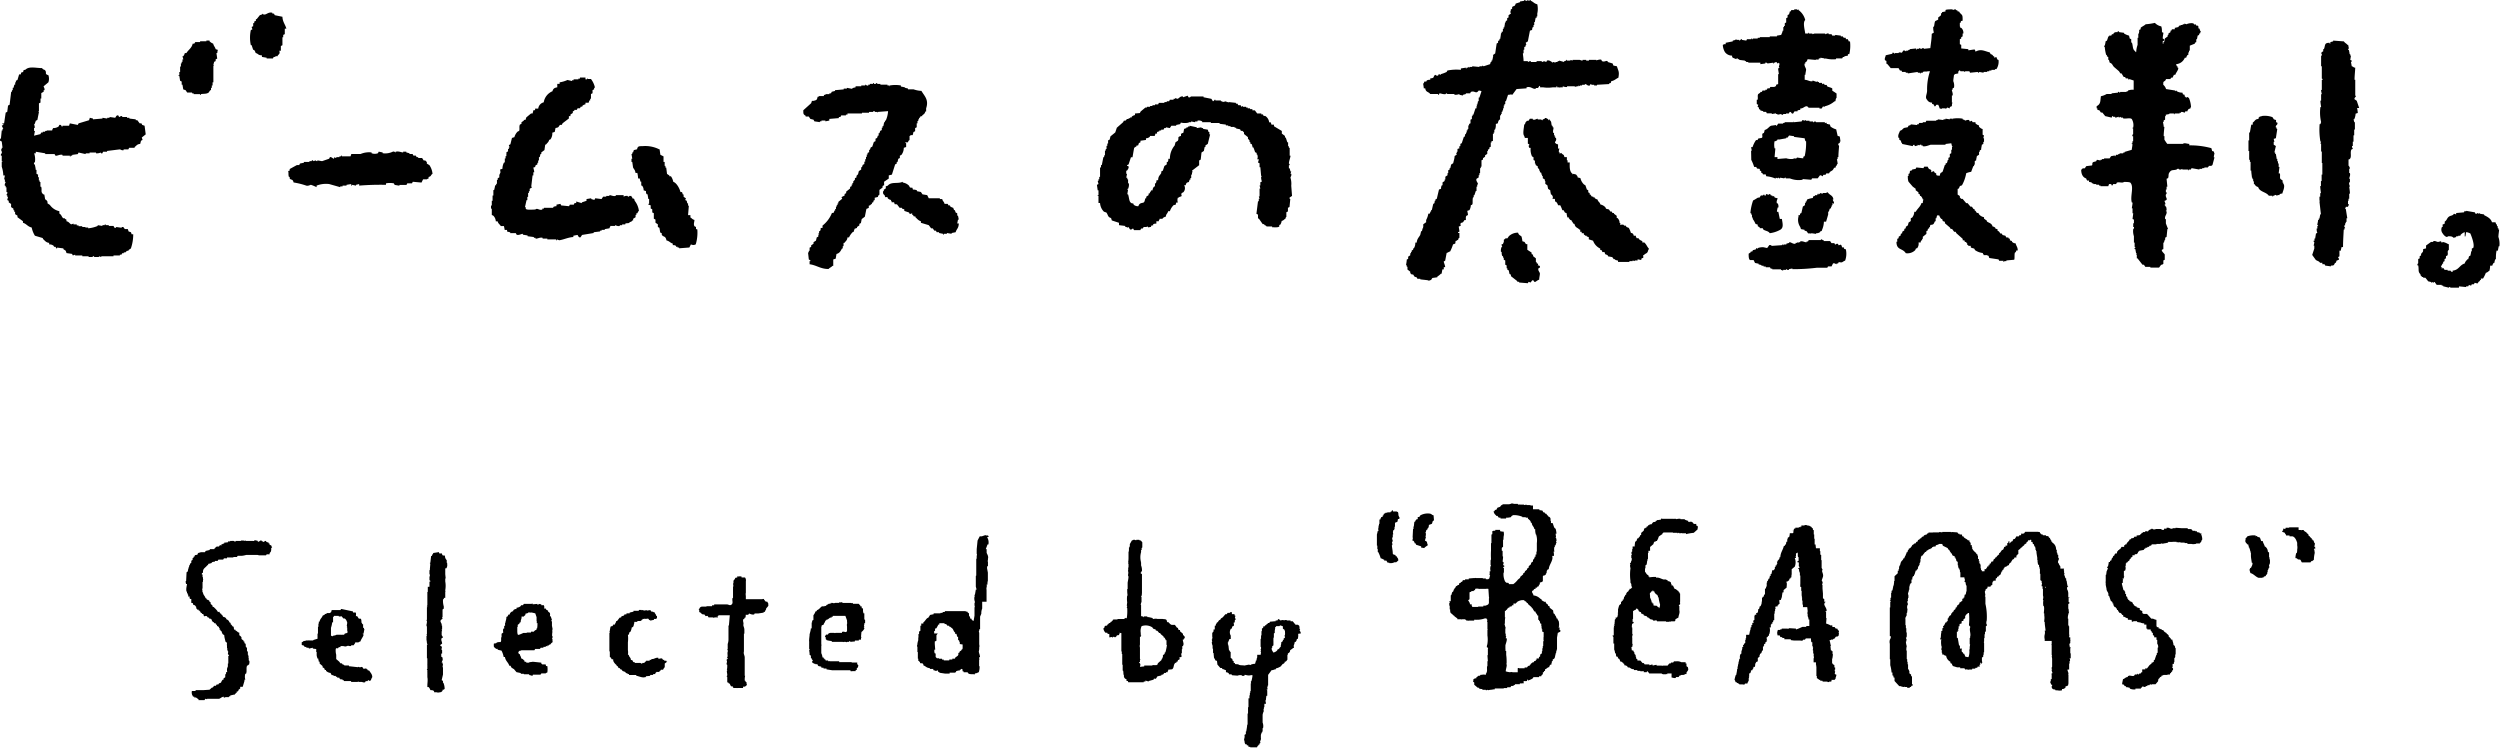
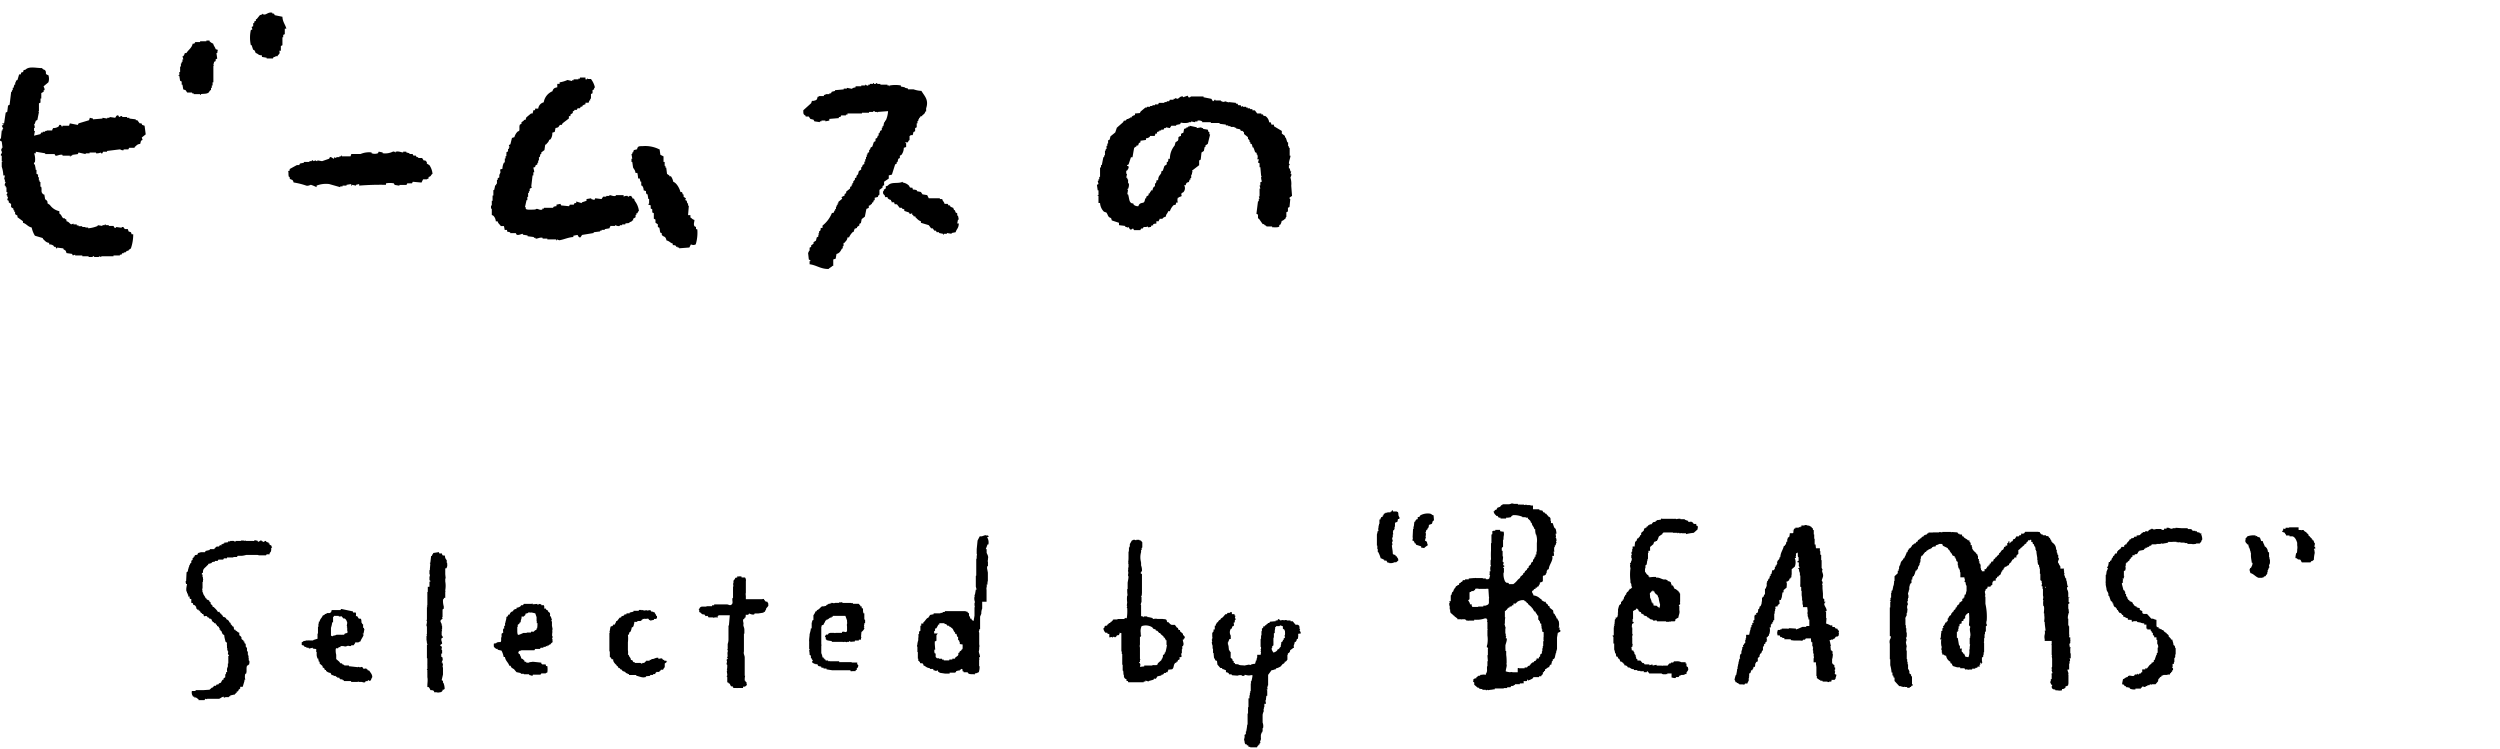
<svg xmlns="http://www.w3.org/2000/svg" viewBox="0 0 286.35 85.78">
  <defs>
    <style>.cls-1{fill-rule:evenodd;}</style>
  </defs>
  <g id="レイヤー_2" data-name="レイヤー 2">
    <g id="レイヤー_1-2" data-name="レイヤー 1">
      <path class="cls-1" d="M178.72,72.35v-.19l-.09,0,0-.29-.1,0a.07.07,0,0,1,.05-.1.1.1,0,0,0-.05-.1v0h.05c0-.18,0-.36-.05-.54h0a.8.8,0,0,1-.15-.29h-.09c0-.1-.07-.2-.1-.3l-.1-.09v-.1l-.15-.1-.05-.34-.39-.3v-.14l-.19-.1v-.1l-.25-.2v-.14h-.05v0l-.15,0v-.05h-.09v0l-.2-.15v-.09a.52.52,0,0,1-.24-.15v0a1.24,1.24,0,0,0-.69-.29c0-.18-.21-.34-.15-.45v-.09h.1l.15-.2.14,0v-.15l.15,0,.1-.15h.1c.06,0,0-.12.05-.2l.09,0a2,2,0,0,0,0-.24.56.56,0,0,0,.35-.15V66l.09-.09h.1v0l.15-.1v-.1h.05v-.1h.05V65.4h0l.14-.2h.1c0-.51.55-1,.39-1.52a.48.48,0,0,1,.2,0c0-.16,0-.33-.05-.49h.1a1.23,1.23,0,0,1,0-.54h.05l0-.19.09,0,.05-.25h.05c0-.11-.05-.19-.05-.24h.05c0-.12,0-.23-.05-.35h-.05a.08.08,0,0,1,.05-.09l-.05-.4h.1a3,3,0,0,0-.1-.58c-.09,0,0,0-.09-.05s-.17-.39-.25-.59h-.19a1.84,1.84,0,0,1,0-.25h-.05v-.24h0a.3.3,0,0,0-.25-.25l-.05-.14h-.09s0-.1-.1-.15v-.05h-.15c0-.12,0-.08-.1-.15v0h-.09l-.1-.2-.35-.05v-.1l-.14,0v0l-.39,0v0l-.2,0V57.9h-.2v0l-.19-.05v0l-.35,0v-.05l-.29.05v-.05h-.39v0a.81.81,0,0,0-.3,0s0-.11-.09-.09v0h-.35v0c-.09,0-.23-.1-.39,0v0l-.19.05v0h-.05v0l-.59,0v0h-.1l-.05.1h-.1l-.14.19-.3.1-.14.25-.15,0-.05.15-.1,0a.62.62,0,0,0,.25.45l.05.09h.14l.15.2.2,0v0h0l0,.1.44,0v0h.15v0h.05l0-.1h.15v0h.09v0l.3-.05.1-.15h.09l0-.09h.25v0a2.62,2.62,0,0,1,.88.19v.05h.29v0h.1v.05l.25,0,0,.15h.05c.13.15.26.17.29.44h.1c0,.35.26.42.29.73h.1c0,.17,0,.33.05.49h0v.1h.05a2.21,2.21,0,0,1,.09,1h0v.44h0v.54h-.05v.2h0v.14l-.1,0v.25h-.1c0,.24-.12.23-.19.39v.15l-.2.14-.05.2-.24.2V65l-.2.15v.1l-.24.19v.1l-.2.15v.1l-.34.29v.1l-.25.2a2.47,2.47,0,0,1-.54.53v0l-.14,0v0h-.35c-.07-.26-.15-.09-.34-.19a.3.3,0,0,0-.1-.1,1.93,1.93,0,0,1-.19-.88h0v-.15h.05c0-.16,0-.33,0-.49s-.11,0-.1-.1.19-.06.15-.19l-.15-.1.05-.15h0c.06-.21-.08-.2-.1-.24l.05-.44v-.15h-.05v-.64h-.09c0-.24-.06-.38.14-.44,0-.21,0-.42,0-.64h0v-.19h-.05v0l.1,0c0-.18,0-.36.05-.54h.05v0h-.05c0-.13,0-.34-.05-.39h-.14v0l-.25-.05v-.15h-.2v0h0v0h-.35v.1h-.19v0l-.15.05c0,.1,0,.09,0,.1v.24l-.1.05v.25h0v.73h-.05c0,.21,0,.43,0,.64l0,.2h0a8.56,8.56,0,0,0,0,1l-.05.15v.54s.06,0,.05.1h-.05a1.17,1.17,0,0,0,0,.59h-.1v.39h-.05v.05l.1,0s-.09.37-.1.39l-.15.1v0a.39.39,0,0,0-.24,0v-.1l-.35,0v-.05h-.29v0h-.15v0l-.34,0a.09.09,0,0,0-.1,0v0h-.14v0l-.59.05,0,.1H168v0h-.1v0h-.09l0,.09-.25,0a1.86,1.86,0,0,1-.1.2l-.14,0v.1a.46.46,0,0,0-.2.09V67L167,67V67c-.09.07-.11.12-.24.15a.42.42,0,0,1-.1.2h-.05v.09l-.1.1v.1h-.05v.1l-.14.1v.09h-.05l.05.15-.1,0v.1h-.05v.1h0v.58H166c0,.07.08.09.05.2H166v.2H166a.13.13,0,0,0,.05.14v.4h.05V70h0l.05.2.24.19.05.1h.1l.05.1.34.25v.09l.15,0v0l.25,0v0h.09v.05c.07,0,0,0,.05-.05h.35v.05h.09l.05.1c.11,0,.14,0,.2,0s0,.07.1,0v0h.1v0l.49,0,0-.1.2,0c.07,0,0,.06,0,0v0h.1v0h.14v0c.08,0,.09,0,.1,0a2.8,2.8,0,0,0,.69-.15c.19,0,.2,0,.24.15h.05l-.05.25h.05c0,.19,0,.39,0,.58h0v.25s.07,0,0,.1h0v.44h0l0,.19a3.24,3.24,0,0,1,0,.94c0,.1-.11.28-.05.44l.1,0a.11.11,0,0,1,0,.14v.74h-.05l.05.68h-.05v.59h-.05v.15h0v.19h0a.73.73,0,0,1-.14.54v.1h-.05v0c-.17-.08-.34,0-.59,0v.1h-.2c-.06.08-.17.12-.24.19l0,.1H169v0c-.1.06-.11,0-.19.1h-.05v.2h-.05c.05.16.06.09.15.19h0v.25l.4.34h.14l0,.1h.15v.05h.24l0,.09h.4v.05a.12.12,0,0,0,.14-.05c.09,0,.1.05.1.05l.25-.05v0h.09v0h.1v-.05a.07.07,0,0,1,.1.05h.05v-.05h.19l0-.1.25,0v0h.15v0h.29v0h.34v-.05h.2v0h.19l0-.09H173l.1-.15h.24l.05-.1h.1l.05-.1h.1v0l.44,0,0-.09.24,0v0a.34.34,0,0,1,.2,0V78a1,1,0,0,0,.39,0v-.15h.1v.1a2.17,2.17,0,0,0,.54-.24,1.3,1.3,0,0,1,.1-.15l.29,0v0h.1v0h.1v0h.14l0-.1.25,0,.05-.14.14-.1V77c.14,0,.11,0,.15-.15h.1l0-.19c.22-.06.24-.22.49-.25v-.1h0a.85.85,0,0,1,.14-.19v0h.1c0-.08,0-.16.05-.25h0v-.14l.1,0,0-.2c.31-.08.23-.36.34-.63h0v-.1h.05v-.2h.05l0-.19h.05v-.15h0v-.88h0c0-.12,0-.23,0-.35h0l.09-.54Zm-8.18-4h0c0,.11.06.13,0,.19h0l0,.25h0v.29s0,0-.05.1-.22.14-.34.19l-.25,0,0,.1-.3,0v0h-.15v0h-.14v.05h-.1v0l-.49,0v0h0v0c-.2-.06-.06,0-.15-.15h0l0-.15-.2,0c0-.2-.09-.23-.15-.39h-.05c0-.14.13-.15.15-.2,0-.24,0-.49,0-.73,0-.06-.08,0,0,0h0l.05-.1h.15c0-.1,0,0,0-.1v0l.09,0v0h.1v0h.1l0-.1.15,0,0-.15a.78.78,0,0,1,.44,0c.07,0,0,.06,0,0v0h.3v0h0v0c.15,0,.32,0,.44,0s0,0,.05,0v0a.72.72,0,0,1,.29,0Zm6.27,4.06v.64h-.05c0,.07.08.08.05.2h-.05c0,.06.08.07.05.19h-.05v.2h0l0,.24h0V74h-.05v.1h0v.15h-.05v.24h0v.1h-.05v.24l-.2.15v.2l-.14.09,0,.15H176v.15l-.1,0v.14l-.15,0-.09.15h-.1v0l-.25.2v.09h-.09v.1c-.2,0-.18.06-.3.15v.05l-.29,0,0,.09h-.1v0h-.2v0l-.19,0v0c-.16.05-.11-.08-.3,0V77h-.19v0h-.25v0l-.14,0v0a.45.45,0,0,0-.3,0v0a2.84,2.84,0,0,1-.49-.1h0c0-.2.07-.39.1-.59s0-.2-.05-.29h.05c0-.35,0-.69-.05-1h0v-.44l-.09-.05v0h0a.9.9,0,0,0,0-.25h0l0-.34c0-.13.23-.63.14-.83l-.1,0c0-.12.06-.19.05-.25h-.05l0-.29h-.05v-.59s.06,0,.05-.1h-.05c0-.14-.07-.29-.1-.44h.05v-.1h0c0-.21,0-.42.05-.63h-.05c0-.15,0-.3,0-.44h0v-.3l.09,0c.09-.12,0-.09.15-.14.06-.2.1-.1.2-.25h.1v-.1a.43.43,0,0,1,.19,0l.1-.15.15,0c0-.08,0-.15,0-.2h.09v0h.2l0-.1h.1l.05-.1a1.39,1.39,0,0,1,.53-.19v0l.25,0,.1.14h.1l.14.2.1,0v.1l.44.39v.1h.1a1,1,0,0,0,.24.39l.1,0v.1c.07.12.16.16.2.34h.1l0,.15h0V71l.1,0v.15l.1,0v.19h.05v.1l.1,0v.15h0v.14h.05l-.05.15h.05v.2l.09.05c0,.06-.08.08-.05.19ZM160.15,58.73l-.05-.1H160v-.05h-.45v-.14l-.14.05,0,.09h-.1l-.05.1H159v0h-.1v.05h-.2s0,.07-.14.1,0,.2-.2.24v.15l-.15,0a.42.42,0,0,1-.1.2h0v.09H158v.1H158v.15h0V60h-.05l0,.19h-.05v.2a.66.66,0,0,0,0,.44h-.1a2.84,2.84,0,0,1-.09.39l0,.34h0v.3h0l0,.14,0,.49h.05v.25h0v.15h.05v.34h.05a3.83,3.83,0,0,1,.29.73c.17,0,.24.12.4.15v.1c.09,0,.09,0,.09,0l.15,0,.15.24h.19v.05h.1v0a.87.87,0,0,0,.49-.1v0h.2v0l.24-.2c0-.33-.13-.26-.19-.49h-.1c-.07-.27-.08-.1-.25-.2s0-.07-.09-.09c0-.3-.07-.59-.1-.89h0v-.09h.05a.88.88,0,0,0-.05-.35h.05V62h.05c0-.11-.11-.27-.05-.45h.05v-.19h0v-.15h.05c0-.15-.07-.2,0-.39h0v-.1l.1,0v-.1h.05v-.29h.05v-.1h0v-.29s0,0,.05-.1a.41.41,0,0,0,.24-.1l.05-.29c.12,0,.11,0,.2-.1-.06-.21-.15-.19-.15-.49Zm3.63.1a1.77,1.77,0,0,0-1,.15.33.33,0,0,0-.2.24h-.19a1.84,1.84,0,0,0,0,.25h-.15v.05a.32.32,0,0,0-.15.24H162l-.05.44h0v.1h-.05l0,.29h-.05l-.05,1h.05s-.09.25-.05.35l.1,0a.77.77,0,0,1,.15.3c.13,0,.11,0,.14.15l.59.19h0v.15a1.53,1.53,0,0,1,.34.05,1.5,1.5,0,0,1,.4-.3v-.19h-.05c0-.23-.07-.31-.25-.35l.05-.29h.05c0-.12-.05-.25-.05-.29h.05v-.25h0c0-.06-.09-.08,0-.19h0l.05-.2.14-.1v-.1l.1-.05,0-.14h.05l0-.2L164,60c.12-.18,0-.27.25-.4l-.05-.58C164,59,164,58.87,163.78,58.83Zm30.63,1.47c-.11-.16-.16-.1-.1-.29l-.05,0H194l-.09-.15c-.1-.07-.07,0-.15-.1l-.25,0v.05l-.14-.05v-.1a2.7,2.7,0,0,1-.4-.14v-.05h-.24v0h-.25v-.05a1.36,1.36,0,0,0-.49.05v-.05h-.24v0h0c-.05,0,0,.06-.05,0v0h-.1v0h-.29v0h-.54v0l-.39,0s0-.08-.1,0l-.05.1-.34.05v0h-.1l-.05.09h-.1l0,.1-.29.05-.2.25h-.19l-.05.09h-.1l-.1.15-.09,0-.05.15h-.1v.05h-.1l-.05.09h0l-.05.2-.29.25v.24h-.1c0,.17-.17.25-.24.39h-.1l-.1.3h-.05V62l-.1.05-.05.4h0v.14H187v.15h0v.15h-.05v.29l-.1.05.05.15h-.05c0,.07.08.08.05.19h-.05v.35h.05v.29h-.05l-.05.24-.1.05a.08.08,0,0,0,.05.1l-.05.2.05.29c0,.07.06,0,0,.05h0a5.26,5.26,0,0,0,0,1.37v.25h.05v.1h.05v.19h0c.05.11,0,.12.1.2l-.15.19-.15,0v.1l-.1.05v.1l-.19.14c-.07.1,0,.07-.1.15v.15h-.1l-.05.2h-.09l0,.09h0a2.21,2.21,0,0,0-.05.25h-.1v.15h-.1l-.05.14h-.05v.1h0v.1l-.19.15a2.47,2.47,0,0,0-.1.29h0v.1h-.05v.39h0v.1h-.05c0,.07.08.08.05.19h-.05l.05.1h-.05c0,.09,0,.19-.09.25l-.15,0c.07.16,0,.15-.1.29l.05.15h-.05v.09h0v.2h-.05l.05.2-.1,0,.05.19h-.05l0,.49h0s0,.34,0,.44h-.14l.05.15h.05v.39h0c0,.13,0,.26,0,.39l.09,0,0,.2h0l0,.15h0l0,.34a1.19,1.19,0,0,1,.1.44h.1c0,.19,0,.31.1.39l.15,0a.18.18,0,0,0,0,.2l.09,0a.67.67,0,0,1,.15.34h.1v0a.94.94,0,0,1,.19.14h.05v.1h.1l.05.2a.39.39,0,0,1,.34.15l.05.09.15,0v0c.22.1.21.2.54.2v.1l.39,0,0,.09h.1v0h.14v0h.1v.05h.1v0h.1v0c.11,0,.14-.07.19,0l0,.1h.35s0-.13.09-.1a2.43,2.43,0,0,1,.2.25h.1v0l.73,0h.59l.05.09.1-.05v.05h.39v-.05l.1.05,0-.09h.39v0h.1V77.6c.08,0,.34.11.49.05l0-.1.29,0v0c.08-.06.07,0,.1-.15a.57.57,0,0,0,.24-.09v0l.05,0h0v0c.19,0,.27,0,.39-.1l.15,0v-.15c0-.09.24-.27.2-.44h0l-.05-.24c-.12,0-.08,0-.15-.1h0V76l-.1,0,0-.15h-.1v0h-.39a1,1,0,0,0-.59-.1v0h-.25l-.1.14h-.24l-.05.1h-.15c-.06.08-.13.16-.19.25h-.54v0a.15.15,0,0,1-.15,0c-.12,0-.12,0-.19,0v0H190v0l-.25,0,0-.09a1.72,1.72,0,0,0-.44.09l-.05-.14-.34.1,0-.1h-.15v0h-.09v0l-.3,0-.1-.15-.14,0-.25-.29h-.1v0h-.09v0h-.15c-.06,0,0,0,0,0l0-.14-.15-.1v-.2h-.05l0-.19h-.05v-.1l-.09,0v-.2s-.07,0-.1-.14-.11-.06-.2-.1l-.05-.39h.1l.05-.35h-.05V73s-.06,0,0-.1h0l.05-.29h-.05v-.2h0v-.34c0-.07.06,0,0,0h0v-.2h-.05c0-.14,0-.29.05-.44h.1a.39.39,0,0,1,.1-.19H187l0-.35h.05v-.09h0c0-.28,0-.56,0-.84h.14v-.09h.15l.05-.15.15,0c0,.06.14.13.14.15V70l.1,0v.1l.15,0,.05.1h0l0,.09h.1v0a.38.38,0,0,0,.2.1v.1l.34.1.1.14h.1l.05.1h.09l.05.1h.1v0a.37.37,0,0,0,.2.05c0,.1,0,0,.05.1v0l.14,0,.1,0s.06-.09.15,0l.05.09.34,0v0h.25v0h.34v0h.1v.05h.39v-.05l.15.05v-.05h.09v0h.25v0c.12,0,.15,0,.19-.14v-.1l.35-.2c0-.25.19-.51.1-.83h0v-.49h-.05v-.1l.14-.1v-.14h0v-.05s-.06,0,0-.1h0l0-.74h0l0-.19h-.05v-.1l-.15-.1.05-.1-.15,0v-.09c-.2-.06-.1-.12-.34-.15a.42.42,0,0,0-.1-.2h0c-.05-.08,0-.11-.1-.19v0h-.14v-.15h-.05c0-.27-.08-.23-.25-.34v0l-.14,0v-.1a.38.38,0,0,1-.2-.1v0h-.29c-.26-.07-.58-.28-.84-.19v-.1a4.58,4.58,0,0,0-.78.05v-.1h-.1v-.15c-.24-.06-.24-.25-.39-.39v-.29h0v-.1h.05v-.34l.14-.1.05-.34h0v-.1h.05v-.2h.05v-.19h0v-.49h.05v-.1h0v-.15H189V62.9H189v-.15h0v-.1l.4-.34v-.1h0l.09-.15c.08-.05.12,0,.2-.09h.1a.38.38,0,0,1,.1-.2h0l.1-.29c.07-.11.22-.14.3-.25h.09c0-.14.09-.14.15-.24l.69,0v0h.34v-.05h0l.05.09H192v0h.14v.05h.05a.14.14,0,0,1,.15-.05v.05h.1v0c.11,0,.13-.06.19,0v0h.15v0l.34,0,0,.1a5.76,5.76,0,0,1,.88-.15l.44-.39c0-.16.08-.3,0-.44Zm-5.3,7.55v-.1c0-.06,0,0,0,0l.15,0v-.1h.1l.05.1.09,0v.09h0l.2.25h.1c0,.15.08.1.1.15v.19l.09,0v.1h0l0,.05a5.47,5.47,0,0,0,.15.64.75.75,0,0,1-.1.44H190c0-.2,0-.06-.14-.15l-.05-.1c-.12-.06-.34,0-.44-.1h0c0-.06.06-.1,0-.19l-.1,0V69l-.1,0v-.14h0c-.06-.17-.13-.33-.19-.49H189C189,68.08,188.9,67.9,189.11,67.85Zm21.37,4.26c-.08-.27-.07,0-.25-.15l-.09-.14H210v0l-.1,0c-.05-.07,0-.16-.05-.2s-.1.08-.2,0a2.5,2.5,0,0,0-.49-.2l.05-.63h-.05v-.15h0l0-.2h0v-.1h0V70.1s-.08,0-.05-.1l.1,0v0h0v0h0c.08-.32-.33-.64-.25-.89H209v-.09s.07,0,.1-.1l-.15,0,0-.3-.15-.09,0-.15h0v0h0v0h0c0-.13,0-.26,0-.39h0l-.05-.59h0V67h-.05c0-.07.1-.24.05-.39h-.05v-.1h-.05l.15-.44c.08-.27-.09-.5-.1-.68s.13,0,.1-.15l-.1,0v-.15h-.05v-.44h0v-.49h-.05v-.19h0c0-.14,0-.27,0-.4l-.1-.05,0-.39h-.05V62.9h0v-.1H208l-.05-.44-.1,0V62h0l0-.14h0v-.15h-.05v-.49h-.05v-.39h0v-.1l-.1-.05V60.5l-.1,0V60.4h-.1l0-.1h-.1v0l-.14-.1v0h-.2v-.05h-.15v0c-.19-.06-.22.09-.24.09h0v-.05h-.29c0,.1,0,.05,0,.1v.05l-.1-.05v.1a.48.48,0,0,0-.2,0v.05h-.29s0,0-.1,0v.1c-.14,0-.16,0-.19.19s-.05,0-.1.05h0c0,.06,0,.06.1.1a.35.35,0,0,1-.1.19H205v.1h0l-.05.3-.19.14v.15h-.05v.15h0v.05s0,0,0,0h0v.09l-.1,0-.05.3-.1.05-.05.14h-.09c-.11.49-.38.73-.4,1.28h-.09a.51.51,0,0,1-.05.24h-.05v.1l-.1,0v.15l-.1,0c0,.11.06.2.05.25h-.05l-.05.2-.1,0v.15l-.09.05,0,.25-.1,0v.1H203l-.1.44-.1,0c0,.11.07.15,0,.2l-.09,0v.1h0v.09h-.05v.15l-.1,0v.1h-.05v.14l-.1,0v.2h-.05l0,.2h0v.24h-.05l-.05.25-.1,0V68h0l0,.1-.1,0-.05.25-.1,0v.1l-.09,0v.25h0v.09h-.05l.05,0-.05.3h0v.14h-.05l-.05.2-.1,0-.09.34h-.1c0,.13,0,.26-.05.39l-.2.1.05.15H201v.1h-.05v.1h0V71l-.14.1c0,.09.06.23.05.24l-.15,0c0,.08,0,.17,0,.25l-.1,0v.1h0l0,.14-.1.05v.15h0v.1h-.05l0,.19h-.05c0,.1,0,.2-.05.3h0v.09H200V73h0v.1h-.05v.2h-.05v.34l-.14.1v.09l-.1.05c-.05.11.07.15,0,.2l-.1.05v.19h0l-.1.3h0v.24l-.09.05a.64.64,0,0,0-.05.54c-.1,0,0,0-.1,0h0c0,.16-.07.33-.1.49h0v.15h-.05v.14h0l-.05.2h0v.2h-.05c0,.23-.07.45-.1.68h-.05a3,3,0,0,0-.15.59h.05s.05.2.1.25h.1l.05.09h.15l0,.1h.1v.05h.1v0h.29a.13.13,0,0,0,.15,0v0h.1l0-.1H200v0l.15,0c0-.09.12-.26.15-.34v-.29h.05l-.05-.15h.05v-.1h0v-.29l.1,0a.42.42,0,0,0,.1-.34l.15,0a.61.61,0,0,1,.14-.25h0v-.15H201c.07-.19,0-.3.1-.44s0-.11.15-.14.06-.3.1-.44l.19-.15V75h.05v-.1l.15-.09.1-.3.09,0,0-.44H202v-.1h.05a.31.31,0,0,0,0-.19l.15-.05c0-.27.1-.16.19-.3s-.05,0-.1,0a.3.3,0,0,1,.1-.1l-.05-.3.15-.09v-.1l.1,0,.05-.25h.05v-.09h0a1.26,1.26,0,0,0,0-.64c.09,0,0,0,.09,0h.05l0-.29c0-.06.07,0,.1-.15h.1l-.05-.15.1,0,.05-.24.09,0v-.25h0V70.3h.05v0h-.05c0-.07,0,0,.05,0V70h.05v-.1h0v-.14h.05c0-.08,0-.17-.05-.25l.15-.05v0h.14v0h0l0-.15c.1,0,0,0,.1,0h0l0-.1.15-.1c0-.08-.05-.08-.05-.09v-.3H204l0-.15h.05v-.14h.05v-.15h0l.05-.29h0c0-.14,0-.12.14-.15v-.25l.35-.29c0-.23.08-.54-.05-.64.08-.09.11,0,.19-.1v0l.15-.1v-.1h.05v-.1l.1,0v-.1l.09,0v-.15h.05c0-.08,0-.1-.05-.1s.05-.08.05-.1V65.2l.35-.29a1.32,1.32,0,0,0,0-1l.14,0a.79.79,0,0,0-.05-.2h.05c0-.1,0-.2,0-.29s.11,0,.15-.15c.13.14,0,.32.1.54h.05l0,.44c-.13,0-.11,0-.14.15h.14c.09.24-.06.42.1.54,0,.13,0,.11-.14.14v.1h.09a.84.84,0,0,0,.1.44l0,.15h0v.15h.05v.68h0v.34c0,.07-.06,0,0,0h0v.15s-.08,0,0,.1l.1.05v.44h.05V68h0v.25h.05l-.05.15h.05v.14h0v.25h.05V69h0v.25h.05v.1h0v.19H207l.05.44h0c0,.16-.07.25,0,.35h0v.24a.88.88,0,0,1,.1.39h.09v.3h.05v0h-.05v.44h0v0l0,0h-.35l0,.1-.44,0v0L206,72V72l-.29.1V72l-.79-.05V72h-.1v0a.07.07,0,0,1-.09,0l-.35,0v0h-.29l-.05.1h-.15v.05c-.07,0-.08,0-.19,0s-.09.12-.1.14c-.09.21,0,.38,0,.49v0h.25a.75.75,0,0,0,.09.2h.2v.1h.24l0,.14.25,0v0h.49l0,.1.39.05v0l.15,0v0h.58a.13.13,0,0,0,.15,0v0h.1l.05-.1h.15v0h0v0h.05l.1-.15h.15v0h0v0h.05v0l.39,0c0,.15,0,.3.05.44l.1,0,0,.44h.05v.15h.05l-.05.34h.05v.15h0v.2h.05v.09h0a.13.13,0,0,1,0,.15c0,.11.09.18,0,.34h0v.35h0v.09H208v.3h.05v.05a.08.08,0,0,0-.05.1h.05c0,.37,0,.75,0,1.12h.05v.25l.09,0v.09h0v0l.1,0,.05.1h.15l0,.1.24,0,.05.1h.1v0h.44v.05h.19v-.05l.25,0c0-.1,0-.09.05-.1l-.05-.1H210v0h.15s0-.07.09-.1c0-.23.09-.25.1-.49a.56.56,0,0,1-.19-.09l.05-.3h-.05v-.19h.05v-.25h0v0l-.09,0v-.19h0v-.1H210v-.1l-.1,0v-.1h-.05v-.34h0v-.15h-.05c0-.06,0,0,.05,0s.07-.36.1-.54h-.05l0-.35-.1,0v-.09l-.09,0-.05-.49a.15.15,0,0,0,.05-.15h-.05c0-.18-.07-.36-.1-.54l.15,0v-.05h.09v0h.15l.05-.09h.1c.06-.09.13-.17.19-.25h.15v0l.15-.1.05-.29s-.07,0-.05-.1h.05A.35.35,0,0,0,210.48,72.11Zm41.7-11-.1,0v0l-.14-.05V61l-.3-.05,0-.1h-.19v-.05h-.1v0h-.2l-.1-.15-.14-.05v0h-.3l-.05-.1h-.14v0h-.54l-.69-.05v.05H249v0h-.15v.05c-.24.07-.37-.12-.54-.1v0l-.15,0,0,.1h-.29v.14l-.29,0v-.1l-.59,0v0h-.1v.05h-.2v0c-.1,0-.18-.11-.24-.1v.05a1.52,1.52,0,0,0-.34.15l-.05.1c-.12.07-.16,0-.2,0v0h-.15l0,.1h-.09v0l-.15,0-.05.09h-.1l-.05.1c-.12.09-.08,0-.14.15a2.07,2.07,0,0,1-.4.05l0,.14-.25,0-.1.15-.29.05v.1h-.15c-.07.26-.32.31-.39.59h-.15v.09l-.1,0v0h0v.19H243l-.15.25h-.1V63h-.1l-.09.14h-.05l-.05.25-.15,0-.1.09v.1l-.19.15v.1a.45.45,0,0,0-.1.1h-.05c0,.06.05.09.05.09s-.07.06-.1.1v.1h-.05v0h0v0s-.19,0-.09,0h0v.15l-.14,0a3.49,3.49,0,0,1-.1.54h-.1v.1l.1.05c0,.08-.13.34-.15.39l-.05.39h-.05v.35h0v.44s-.07,0,0,.1h0V67h0l.09.44h0c0,.35.31.41.19.79h.1c.06.19.13.39.2.59l.19.14,0,.15h.1a.5.5,0,0,0,.19.44l.1,0v.1l.1.05c.09.15-.09.13.15.19,0,.17.1.13.14.3.21,0,.16.07.3.14v.1h.15l0,.2c.22,0,.29.17.54.19V71c.11,0,.09-.06.2,0v0c.1,0,0,0,.15,0s.06,0,.09.15.18,0,.25,0v0h.1v0l.24,0,.05.1.34.05v0a1,1,0,0,0,.45.1l0,.14.25,0V72h.1l0,.1h.14v0l.25,0,0,.14.1.05v.1h0c.07.07,0,.07.15.1l0,.24.15.1V73H247v.29l.09,0v.44a.61.61,0,0,1,.1.45h-.05v.39h0v.1h0v.09l-.1.05v.2h-.05l-.1.29h0l-.1.3-.09,0v.19l-.15.1v0l-.1,0v.1l-.24.19-.3.39c-.1,0-.15-.06-.19,0l0,.1h-.1v0h-.1v0h-.15V77h-.09a1.3,1.3,0,0,0-.1.15l-.15,0-.05.1c-.1,0-.13-.07-.19-.1v.1l-.25,0-.1.15c-.18.09-.45-.06-.59,0s-.11,0-.14.15c-.26,0-.32.19-.54.24l-.1.49h0c.07.24,0,.06.2.15l.09.15h.1l.1.14.24,0v.05h.15l0,.1a1.13,1.13,0,0,0,.54.1v0h.1l0-.1.63,0v-.1c.2,0,.07-.08.15-.14l.15.05v-.05h.05v.05h.19l0-.1c.1,0,.14,0,.2,0v-.1l.24,0,.05-.1c.11,0,.14.06.2.05v-.05h.1v0l.19,0v0h.15l.29-.34h0l.05-.29h.05l.15-.2.14-.05v-.1a.62.62,0,0,0,.25-.09v0l.1,0v0h.09v0h.15v0l.2-.05v0h.05v0l.14,0v-.15h.1l.05-.14.1-.05v-.15l.1,0v-.24s-.11,0-.1-.1h.05v-.1h0v-.29H249l0-.2h.05l0-.49.1,0-.05-.1h.05v-.14h0v-.15h.05v-.59h0v-.14h.05v0l-.1,0-.05-.25-.15-.1c0-.21-.1-.42-.14-.63l-.15,0c0-.15-.12-.19-.2-.3h-.05v-.14h0c-.07-.1-.09-.16-.24-.2v-.1a.78.78,0,0,1-.34-.24l-.05-.1h-.15l-.05-.1h-.1v0a.31.31,0,0,0-.24-.09l0-.15h-.2v-.1H247V71a1.69,1.69,0,0,1-.4-.14h-.19l-.49-.54-.39,0v0l-.15-.1V70l-.29-.14v-.2a2.47,2.47,0,0,1-.35-.1c-.07-.23,0,0-.19-.15v0l-.15-.1v-.1c-.24-.07,0,0-.15-.2l-.14-.09v0c-.15-.1-.13.08-.2-.15-.1,0,0,0-.1-.05h-.05v-.15l-.1,0v-.19l-.14-.1v-.25l-.1,0,0-.25h-.05v-.1l-.15-.1-.19-.73c.05-.06,0,0,.05-.1h.1a2,2,0,0,1-.05-.24.15.15,0,0,0,.05-.15h-.05v-.1l.14,0,0-.24h.05v-.05h-.05V65.4l.15-.05.05-.2h0l0-.15a.35.35,0,0,1,0-.24h.05c0-.11-.1-.1,0-.25h.05l0-.09h.1l.05-.1.2-.15v-.1l.14-.1v-.09c.06-.07.12,0,.2-.15h0l0-.15c.13,0,.12.07.25,0l0-.1h.2v0a.37.37,0,0,0,.2-.3c.14,0,.1-.08.14-.1l.49-.09.1-.15h.1l0-.1h.19l.05-.1h.15l.1-.14h.15l.09-.15H247v-.05h.19v0h.3v-.05a.62.62,0,0,1,.29.05v-.05a2.73,2.73,0,0,0,.54-.1l.05-.09a2.46,2.46,0,0,0,.54,0v0c.08,0,.09,0,.1,0l.29,0,.05.09c.07,0,0,0,0-.05h.19v.05c.07,0,.08-.08.2-.05v.05h.2v0h.14v0h.15v.05h.29l.05.1H251a.83.83,0,0,0,.44,0v0h.1v-.05h.44v-.1c.12,0,.08,0,.14-.1h0V62h.05l0-.15h.05c.08-.13-.06-.6-.1-.64Zm13,1.82v-.3l-.1,0c0-.08.1-.29.05-.44h-.05l-.05-.19H265v-.1l-.1,0v-.1l-.1,0v-.15l-.09,0c-.09-.13,0-.09-.15-.15v-.1c-.13,0-.11,0-.15-.15s-.21-.12-.24-.29a.72.72,0,0,1-.3-.2v-.05h-.1v0h-.14v0h0s0,.07-.1,0v0h-.2c-.06,0,0,0,0-.05v.05h-.05V60.4h-.15v0c-.12,0-.13,0-.2,0v0l-.73,0v.05H262v0h-.2l0,.09a.35.35,0,0,1-.3,0c0,.16.08.16-.05.25s0,.16.15.19.11.19.24.25v.1h.4l0,.1.34,0v0c.3.08.45.45.54.74v.29a1.21,1.21,0,0,1,0,.49h0c0,.13,0,.26-.05.39h-.05a1.73,1.73,0,0,0-.1.59c.19,0,.18.06.3.15v0h.14v0l.15.05a1,1,0,0,0,.15.29l.73,0v0h.1v0h.15l.09-.15h.1v0l.2-.15a4,4,0,0,1,.1-.79l-.05-.39h-.05l.05-.14Zm-28,12.49v-.59h-.05v-.58s.07,0,.05-.1l-.1,0-.05-.3h0c0-.18.08-.15.1-.19v-.25s.06,0,0-.09h0V73H237c0-.1,0-.2.05-.29H237v-.4h0l0-.14h0l0-.25h0v-.19h-.05v-.1h-.05v-.25h0v-.14h-.05v0h.05V71h0c0-.07,0,0,0,0v-.14h-.05c0-.15,0-.3.05-.44h0v0h0c0-.12.07-.23.1-.35h-.05c0-.09,0-.19,0-.29h-.05c0-.09,0-.07.05-.1v0h-.05v-.19h0l0-.3.14-.1c0-.13-.08-.11-.1-.14v-.49h.1v-.05l-.14,0v-.34h0a1,1,0,0,0-.14-.59c0-.21,0-.25.14-.3,0,0-.09-.08-.09-.09l-.05-.25h0l-.05-.34h-.05l0-.25h-.05a.45.45,0,0,1-.1-.34h-.09l.05-.29h-.05l0-.3h-.05a1.47,1.47,0,0,0,.05-.19H236c0-.31,0-.26-.15-.45v-.09h-.05v-.1h-.05c-.1-.28.14-.34.05-.59h-.05v-.1h0v-.24l-.1-.05v-.2h-.05a.7.7,0,0,1,0-.34h-.1a.87.87,0,0,0-.44-.83v-.1h-.1l0-.15h-.05v-.1l-.09,0v-.14l-.15-.1v-.1l-.1,0v-.05l-.19,0-.05-.09H234l-.05-.1h-.15v-.05l-.14-.1v-.1l-.25-.05v0l-.29,0v0H233v0h-.49v0l-.19,0v0l-.2,0v0h-.15l-.14.19h-.1v.05a1.43,1.43,0,0,0-.2-.05l-.05.2c-.18,0-.2,0-.24.14l-.3,0a.77.77,0,0,1-.19.3h-.1l-.1.1v.09l-.1.1h-.09l-.15.2h-.05V62l-.1,0-.05.2-.1,0,0,.29h-.2c0,.1,0,.05,0,.1v.05h-.15a1,1,0,0,1-.14.34h-.1l-.25.35h-.09v.19h-.05c-.1.13-.2.12-.25.3h-.1c-.05.21-.16.17-.24.29l-.05.2-.15,0c-.16.12,0,.25-.34.29,0,.05,0,0,.1.05s0,0-.05.1v0l-.1,0,0,.14h-.15v0h0l0,.15h-.09v.15h-.2c0,.08,0,.16,0,.24H227l0,0v-.05h0c0-.07,0,0,0,0V65.3l-.09,0v-.2h-.05V65h0v-.34h-.05v-.1h-.05l-.1-.14h.1v-.1h-.1l0-.3-.1,0v-.15h0l0-.2h-.05v-.14l-.15-.1v-.1l-.1-.05c-.11-.12-.3-.27-.34-.44h-.05l.05-.15h-.05a.39.39,0,0,1,0-.24c-.1,0,0,0-.1,0h-.05l0-.3h-.05a.34.34,0,0,1-.1-.29l-.15.05c-.13-.22-.46-.23-.54-.49h-.14l0-.15-.05-.05h-.25l0-.09h-.14l-.1-.15-.69-.05v.05h-.05v-.05H223v0l-.53,0v.05l-.35-.05v.05l-.73,0V61l-.3,0v0h-.19l-.05.1h-.1l-.1.15h-.14v.05l-.15,0v.09c-.09.13-.21,0-.3.25a.35.35,0,0,0-.19.1v.05h-.05v-.05h0v.05l-.15.09v.1c-.1.13-.18,0-.24.25-.25,0-.18.14-.39.19a1,1,0,0,1-.3.4l-.1,0v.15l-.09,0v.1h-.05l0,.15-.15.09v.15h-.05v.1a1.42,1.42,0,0,0-.19.39h-.1c0,.18-.17.25-.25.39s-.09.3-.14.44h-.05l-.05.2h0v.2h-.05v.09h0v.1l-.1,0v.2h0v.09L217,66v.25H217v.1h0v.19h-.05v.15h0l-.05.39h-.05v.1h0l-.09.44-.1.05v.24h-.05v.2h0v.34h-.05v.1h-.05l.05.2-.1,0c0,.09.12.06.1.19h-.05l0,.64h-.05v.54h0v.39h0v.25c0,.06,0,0,0,0h0l0,.58h0v.1h0l0,1.08h0l0,.2h0l0,.14.09,0c.08.19-.07.35-.09.44a.85.85,0,0,0,0,.44v.74h0c0,.08,0,.1,0,.1l0,.19h0v.3h0v.09h.05v0h-.05v.35h.05v.19h0v.49a4.32,4.32,0,0,1,.15.84h.1v.34l.09,0,.05.24.1,0V78l.54.59h.15a1.12,1.12,0,0,0,.39.1l.1-.05v.05h.1v0l.14,0,.05.09h.25l.05-.09h.09l.1-.15.1,0,.05-.15H219v0h0c0-.23,0-.45,0-.68h0l0-.25-.1,0v-.19l-.2-.15v-.29h-.05v-.15l-.1,0c0-.2,0-.39,0-.59h-.05v-.29h-.05v-.15h0v-.15h-.05V75.2h0v-.69h-.05c0-.16,0-.33.05-.49a2.25,2.25,0,0,1-.1-.54h.05v-.15h.05l-.1-.29h.05l.05-.15h0v0c0-.06,0,0,0,0v-.45h-.05v-.49h-.05v-.19h0v-.15h-.05v-.68h0c-.05-.2.1-.33.14-.45V70.2h.05l.05-.49h-.05v-.15h-.05v0h.05v-.14h.05l-.05-.15h.1c0-.15-.11-.35-.1-.39l.1,0c0-.12-.06-.2,0-.25h0v-.14h.05v-.3h0s-.1-.22,0-.34h0v-.1h.05v-.2h.05v-.19h0v-.2h.05l0-.19h.05v-.1l.15-.1v-.1h0c0-.11,0-.12,0-.15l0-.14h.1a.55.55,0,0,1,.09-.39l.1,0v-.15h.05l.15-.49c.13,0,.11,0,.14-.15h.1c0-.32.09-.32.2-.54h0v-.19h.05l.05-.2h0V64h.05v-.14h0v-.1h.05l0-.1h.1l.34-.44h.1c.06-.2.14-.16.29-.24V62.9h.1v0h.1l.05-.1h.1l.09-.15h.1v-.05h.1v0l.15,0,.05-.15a1.22,1.22,0,0,0,.39-.15v0h.15v0c.15,0,.14,0,.24.1v.1l.59.29v.1l.15.1c.07.11.09.21.19.29v.1c.14,0,.11,0,.15.15s.17.12.29.19v.15h.1l0,.15h.05l.05.24.15.1,0,.2h0v.19h.05v.15h0V65h.05v.1l.1.05v.15h.05v.1h0v.14h.05l0,.59H225v.15h.05v.29H225v.05l.15.1v.15h0l.05.19h.05v.69h-.05v.1h.05v0h-.05l-.05.25h0v0l-.1,0a1,1,0,0,0-.05.34h-.09c0,.14,0,.11-.15.15l0,.25c-.19.05-.15.14-.34.19l0,.15a.28.28,0,0,0-.15.15h-.1l0,.14h-.05v.1l-.1,0-.05.2-.19.14v.1l-.15.1-.05.15h-.1v.19c-.22.06-.24.21-.34.39h-.05V71h0v.15l-.09,0-.05.14h-.1l-.2.4h-.1l.05.24-.09,0c-.06.13,0,.24-.05.34l-.1,0v.2h0c-.08.25,0,.57-.15.73v.05l.15-.05a2.29,2.29,0,0,0,0,.74h0v.1h.05c0,.15-.07.3-.05.39h.05c0,.11,0,.23,0,.34h.05c0,.07,0,.08,0,.2h.15v0c.12.08.1.12.3.14a.91.91,0,0,0,.49.69v.15l.19.09v.1h0l.1.15.49.15v0l.2,0v0h.14l0,.1H225l.1.15c.11,0,.14-.06.2,0v0h.1v0a.12.12,0,0,0,.14,0l.15,0v0h.2l0-.1h.24v0h.1l.05-.1a1.8,1.8,0,0,0,.19,0l.05-.14.25,0-.05-.2h.1v-.24l.09,0V76l.1,0v-.1h.05l-.05-.19h0l0-.39.15-.1V75h.05v-.1h0v-.19h.05v-.15h0c0-.31,0-.62,0-.93a.11.11,0,0,1,0-.15h0v-.1h0v-.29h.05v-.44h.05V72.5h0l0-.15.1,0v-.15h0l0-.39h0v-.1l.1,0v-.25h-.05c0-.13,0-.26.05-.39a6.67,6.67,0,0,0-.15-1.91l0-.73h0v-.1h-.05a.13.13,0,0,1,.05-.15l-.05-.29h0a.48.48,0,0,1,0-.2h.05v-.15l.24-.19,0-.15H228c0-.17.06-.09.15-.2h.05v-.29h.05v-.1s.07,0,.1-.1l.24,0v-.15h0c0-.13,0-.11.15-.15v-.15l.14,0,.05-.1.25-.2v-.15h.05l0-.14.09,0,.05-.2.1,0,0-.14h.05a.42.42,0,0,0,.1-.2c.29,0,.22-.16.49-.2,0-.2.07-.15.14-.29h.1c0-.16.11-.19.15-.34a.28.28,0,0,0,.24-.25h.2c.07,0,0-.12,0-.19l.15-.1v-.1l.09,0V63s.07,0,.1-.09h.1c.05-.19.11-.15.24-.25l.1-.15h.1l.05-.14.24-.15v-.1l.15-.1.05-.14h.2v-.05l.14,0a.51.51,0,0,1,0,.24h.15l.05.25c.19,0,.06,0,.15.15h0v.09l.1.05.05.25h0V63h.05v.1h.05c0,.26.06.53.1.79h0V64h0v.15l.1,0c0,.07,0,0-.05,0s0,.36.05.54l.1,0v.24h.05l0,.2h.05l0,.44h0v.05h0v.1h.05c0,.24,0,.49,0,.73l.15.1v.15h.05v0h-.05c0,.11.05.1.05.1s-.07.27-.05.35l.1,0v.3h.05V68h-.05v0h.05v.2h0a.69.69,0,0,1,0,.44s0,.19,0,.1v0h.05a1.93,1.93,0,0,0,0,.68h.05c.08.29,0,.59,0,.84h.05v.24h0a1.61,1.61,0,0,1,0,.54h0v.2h.05c0,.32.07.65.1,1h-.1a.86.86,0,0,1,0,.44,1.13,1.13,0,0,0,0,.54h0v.19H235v0H235v.34h0a.14.14,0,0,0,0,.15v.64H235V75H235l.05.15H235l.05.29v.93s0,0-.05.1.06.16.05.2H235v.09h0c0,.12.07.23.1.35H235v.1h0a.07.07,0,0,0,0,.09l0,.49-.1,0,0,.15h0v.1h-.05c-.05.18.08.23.1.39h.1v.15H235c0,.29.06.29.24.39v0h.15l.05.1h.2a1.23,1.23,0,0,0,.54,0l0-.15c.26,0,.25-.06.4-.15v-.15c.14,0,.12-.07.29-.09l.05-.25h0v-1s-.06,0,0-.1h0c0-.22-.13-.32-.1-.49H237v-.09h0c0-.15,0-.3,0-.44h0v-.15h.05v-.2h0v-.1h.05a.71.71,0,0,0-.05-.34Zm-11.47-3.58h-.05c-.11.4.11.75,0,1.08h0v.15h-.05v.73h.05l-.05.3h0v.29h-.05a1.82,1.82,0,0,1-.09.88,1,1,0,0,1-.4-.09c0-.19-.06-.14-.09-.3h-.1a.35.35,0,0,0-.1-.19h-.05a.5.5,0,0,1,0-.4l-.24,0v-.35h-.1l-.15-.88h-.1v-.69l.1,0,0-.15h.1s-.08-.12-.05-.2h.05v-.1h0v-.19l.1,0v-.2h0c.06-.08,0-.07.15-.09s.07-.12.1-.25.12,0,.2-.1h0v-.14l.2-.15v-.15h0v-.1h.05v-.09l.29-.25h.1a7.18,7.18,0,0,1,0,1.32.14.14,0,0,0,.05.15ZM113.26,61.48l-.1-.15H113v0h-.1v-.05l-.44.15v0h-.24c-.08.16-.17.32-.25.49l-.1,1a.58.58,0,0,1,0,.14h0v.35h0c0,.06.08.12,0,.24h0V64h-.05v.15h0l0,.15h0c0,.24,0,.49,0,.73h0v.2h0l0,.15h0l0,.14h0v.35h-.05v0a.07.07,0,0,1,.05.09h-.05c0,.22,0,.43,0,.64h0v.15h0v.34h0v.1h0l.09.34-.09,0-.1.59h-.05c0,.06,0,.13.05.2h-.05a1.16,1.16,0,0,0,.05.63c0,.07-.05.08-.05.2s0,.26.05.39h-.05v.15h0l0,.14h0l0,.35h0c0,.11,0,.23,0,.34h0l-.1.59c-.13,0-.14-.09-.24-.15v-.1h-.15a.47.47,0,0,0-.14-.34h0v-.15h0v-.09h0c-.07-.08,0-.07-.15-.1v-.1l-.24-.05V70l-.2,0v0H109v0l-.78,0,0,.1h-.25l0,.1h-.25v.05h-.2v0h-.34v0h-.24l0,.1-.44.09c0,.17-.11.13-.15.3-.28.07-.35.4-.59.54v.14c-.1,0,0,0-.1,0l-.14,0v.25l-.1,0v.09h0V72h0v.25l-.15.09v.2h0v.1l-.09,0a1.07,1.07,0,0,1,0,.44h0a2,2,0,0,0,0,.24,2.34,2.34,0,0,0-.1.4h0v.09h0s-.09.17,0,.3h0v0h0c0,.19,0,.39,0,.58h.05V75h0v.1h0v.24h0v.1h.05c0,.08,0,.12,0,.25.2.06.06,0,.15.14h.05v.1c0,.07.12,0,.19.05v0l.1,0c.07.09,0,0,.1.15v.09c.28.08.34.29.73.3v.1l.4,0,0,.14c.17,0,.33.19.45,0,.06,0,.09.16.14.2s.07,0,.15.1l.59.09v0h.1v0l.34,0v0h.1l0-.1.24,0v0h.1v0h.29V77h.1l0-.1a.8.8,0,0,1,.44-.1v-.09c.12,0,.09,0,.15-.1.29.08.09.09.19.29l.1,0V77l.1,0v0l.24,0v0h.1l.1.14c.2.13.4.05.69.1v0h.05l0-.1.25-.05v0a.46.46,0,0,1,.2-.09,2,2,0,0,0,.09-.69h-.05l0-.34h0v-.05h0v-.3h0v-.09h.05c0-.06-.09-.14-.05-.25l.1,0c0-.21-.1-.42-.14-.64h0a2.5,2.5,0,0,0,.05-.29h0l0-.2h0c.06-.15,0-.28,0-.39s0-.1,0-.1v-.19h0c0-.08,0-.16,0-.25s0-.32,0-.49h0v-.24h0c0-.06-.09-.13,0-.25h0v-.14l.1-.05,0-.15h0V72h0c0-.23,0-.46,0-.68h0c0-.09,0-.09,0-.1v-.59l.14-.34h0a1.42,1.42,0,0,1,.1-.59v-.78H113v-.3h0c0-.06,0-.13,0-.19h0l0-.1h0l0-.35h0V67.8h0l0-.25h0c-.06-.25.09-.35,0-.59h.1c0-.14,0-.29.05-.44h0l0-.1h0v-.83h0l-.09-.49h0v-.24l.1,0v-.35h0v-.14h0c0-.06-.08-.09,0-.2h0V64h0c.09-.29-.1-.53-.15-.68V62.9h-.1c.07-.18.14-.36.2-.54l.1,0a1.11,1.11,0,0,0-.15-.83Zm-3,12.34v.1h0v.2h0c0,.06,0,.13,0,.19h-.05v.1l-.1,0v.1l-.19.1v.1l-.15.09V75h0l-.1.15h-.1l0,.1h-.1l-.1.19-.29,0,0,.1-.25,0v0h-.1l0,.1h-.53v0h-.1l0-.09h-.2a.31.31,0,0,0,0-.1h-.24v0h-.1v-.05l-.24,0-.15-.15V75.2h0v-.15h0v-.2l-.1,0v-.09h-.05v-.1h0c0-.07,0,0,0,0s0-.16,0-.25h.1l-.05-.63h0c0-.1,0-.2,0-.3l.19-.09V73h0l0-.24h0l.15-.2H107c0-.1,0-.2,0-.29l.1,0,0-.15h0s0-.1.05-.15h.1l.24-.44h.1l0-.15.2,0v0h.39c.07,0,0-.06,0,0l0,.1.09,0v0h.1l.15.19.19,0,0,.1h.1l.3.24c.11.16.13.34.29.44v.15l.15,0,.09.34.1,0v.15h0l0,.24.1,0c.06.12,0,.14.1.25a.68.68,0,0,0,0,.19ZM260,64.42v-.2h0v-.15h-.05v-.24h-.05c0-.17,0-.33,0-.49h0v-.05l-.14-.1,0,0a.73.73,0,0,0-.25-.54c0-.05,0,0-.1-.05-.05-.22-.19-.39-.24-.63H259l-.15-.4-.29-.09-.05-.1-.15.05,0-.1a2.13,2.13,0,0,0-.94.1l-.19.24h-.05c.07.16,0,.13,0,.3s.15.25.24.39l.1,0v.14h.05v.2h.05l.1.29h0v.1h.05v.2h.05v.1h0l0,0c0,.08,0,.16,0,.24,0,.28.07.56.1.83H258v.15h0l-.09.29h-.05v.1l-.15.1v.1h-.05c0,.15.07.29.1.44.38.09.58.42.93.54h.29v0l.05,0H259v0h.15v-.05h.15l0-.1c.07,0,.19,0,.24-.1v-.09l.1,0v-.1h.05l0-.2h.05v-.14h0v-.1h.05c0-.1.07-.2.1-.3h.05a.12.12,0,0,0-.05-.14c0-.18.11-.3.1-.35ZM31.18,62.7c-.15-.09.05-.21-.3-.29v-.15h-.1v-.1l-.29-.1,0-.09c-.18-.07-.21.15-.39.09V62H30l-.05-.09c-.13-.05-.25.13-.34.14s-.12-.13-.15-.14h-.2v-.05c-.15,0-.1.14-.29.1v0h-.83s0-.07-.1-.05a.09.09,0,0,1-.1.05v-.05H27.6v.05H27l-.05.09c-.06,0-.18-.14-.34-.09v0h-.15v0h-.1v.05h-.24l0,.1-.44.05v.1c-.19,0-.14.06-.3.1s0,0,0,.09v0c-.11.06-.15-.06-.2,0l-.1.15h-.29v.05h-.1l0,.1c-.12.08-.09,0-.15.15l-.24,0v0l-.25,0-.05.1-.44.1-.09.15h-.15v0H23v0c-.2.1-.32,0-.39.29l-.3.05s0,.1,0,.15c-.2,0-.06,0-.15.14l-.1.05v.1h0v.1l-.15.1v.09h0v.15l-.15.1c0,.06,0,.13-.05.19h-.05v.2h-.05c0,.07,0,.13-.05.2h0l-.05.29-.14.1-.05,1h-.05c0,.11,0,.23.05.34l.1,0c0,.12-.15.58-.05.88h.05v.2l.09,0v.15h.05c0,.06,0,.08,0,.19s0,0,.1,0h.05c0,.1,0,.2.05.29h.15c0,.13,0,.27,0,.4s.15,0,.2.14v.1a.65.65,0,0,0,.25.1v.1h.09l.05.29h.05l.05.1.15,0v.1c.12,0,.08,0,.14.09h.05v.1h.05v.05c.12.1.1-.05.15.15.14,0,.16,0,.2.19s.12,0,.19.05v0h.15l.15.2.09-.05a.88.88,0,0,1,.05.15l.15,0,.05.09h.1v.2l.09,0v.1h.1l.1.14.15,0v.1l.14.1v.1h.05c.07.07,0,.06.15.09l.05.15h.05v.1h0v.1l.1,0v.09a.71.71,0,0,0,.14.1c0,.1.07.2.1.3l.2.14c0,.25.09.49.14.74l.15.1v.09H26c0,.11,0,.14-.05.2H26l0,.34h.05l-.05.15h.05v.15h.05v.1h.05a2.5,2.5,0,0,0-.05.29s.14.12.14.2l-.09,0V76h-.05v.29c0,.07-.05,0-.05,0s.07,0,.05.1h-.05v.15h-.05v.19h0v.1H26s0,.1.05.15l-.15,0c0,.2,0,.17-.1.29h0l0,.3-.2.14v.15l-.1,0a1,1,0,0,0-.19.34.57.57,0,0,0-.25.1l-.05.1h-.19l-.1.15-.2,0-.14.2h-.1v0L24,79v0l-.73.05v0h-.3v0H22.4a.31.31,0,0,1,0,.1h-.29s0,0-.1,0,0,0-.05.1a.84.84,0,0,0,.05.34H22a.42.42,0,0,1,.1.2l.15,0v.1l.09,0v0h.1c.1.06.2.15.3.2v.1l.63,0c.07,0,0,0,.05,0l.1-.15c.11,0,.14.05.2.05v-.05l.24,0v0l.25,0v0h.29v0h.1v0h.49c.2-.06.29-.22.54-.24V79.9c.11,0,.13,0,.19-.05v0h.1v0l.3,0,0-.09h.15l0-.1.44-.1v0l.1,0v-.1l.1,0v-.1l.1,0s0-.1,0-.15h.1l.1-.1v-.09l.2-.15v-.2h.05v0l.24,0L28,78H28v-.15l.1,0a2,2,0,0,1-.05-.24c0-.15,0-.3.05-.44h.09a2.21,2.21,0,0,0,.05-.25h0c0-.14,0-.29,0-.44h0l.05-.24c.14,0,.14-.09.25-.15l.05-.34h-.05v-.1h-.05v-.2h0v-.14h-.05l.05-.15h-.05V75h-.05v-.34h-.05v-.1h-.05v-.25h0v-.09h-.05v-.1l-.09-.05v-.29h-.05v-.1H28v-.2l-.1,0v-.1l-.24-.19V73a.72.72,0,0,0-.25-.24v-.3c-.19,0-.24-.19-.44-.24v-.1h-.15a1.53,1.53,0,0,1-.05-.34h-.09l-.2-.25h-.05v-.1h0c-.08-.13,0-.09-.15-.14a.48.48,0,0,0-.34-.35c-.05-.19-.19-.26-.39-.29,0-.1,0,0-.05-.1s0-.11-.15-.15v-.09c-.24-.07-.14-.16-.24-.25l-.15.05c-.05-.18-.36-.45-.49-.59l-.1,0-.05-.19-.19-.15V69l-.15-.1v-.09l-.15-.1v0h-.09v-.05h-.05c-.1-.11.05-.09-.15-.15-.07-.28-.28-.34-.29-.68h-.1l.05-.1-.05-.3h.05v-.19h0v-.59h.05v-.24s.06,0,0-.1h0v-.2h-.05v-.29l-.1-.05.05-.15h.1v-.15h0c0-.38.34-.47.49-.73h.1a.88.88,0,0,0,0-.15,2.48,2.48,0,0,0,.39-.1l.05-.09.15-.05v0h.15l.05-.1.14,0v0l.15,0,.1-.15h.14v0h.1v0h.3l.09-.15h.35v-.1l.44,0v0h.29v-.05h.35v0h0v0h.05l.1-.14h.49a2.81,2.81,0,0,0,.49-.1h.25v0h.83v0h.2v0l.19.05v0h.79l.05-.1a.69.69,0,0,1,.34,0,.42.42,0,0,1,.15-.3h0a.86.86,0,0,0,.05-.44ZM135.6,73.24v-.1s.11,0,.1-.1h0v-.15h-.05l-.1-.14h-.05V72.6c-.11-.1-.22-.2-.34-.29v-.15l-.15,0a.57.57,0,0,1-.09-.25h-.1l-.25-.34-.19,0v0h-.2v0a.38.38,0,0,0-.19-.09v-.1h-.1v-.1c-.18,0-.21,0-.25-.2s-.32-.14-.49-.19l-.59,0v0a.79.79,0,0,0-.39,0v0l-.14,0,0-.1-.44-.1v0h-.15l-.05-.09H131v0H131l0,.1c-.07,0-.14-.19-.3-.1v0h0V70h0v-.09h0v-.64h-.05a3.37,3.37,0,0,1,.1-.34h0l0-.49h0v-.1h-.05c0-.15.08-.11.1-.15s-.06-.14,0-.2h0v-.29h0l0-.64h0v-.44h0l0-.19h0l0-.25h0V66h0v-.24l-.15-.1c0-.12.07-.1.1-.15V65.4h.05a1.54,1.54,0,0,0-.1-.64v-.15h0l0,0,0-.14c0-.07-.06,0,0,0h0v-.05h0a2.15,2.15,0,0,1,0-1.18h0V63h.05c.07-.19-.08-.16.09-.29v-.59h0l-.15-.19c-.13-.08-.09.05-.2-.1h-.34v.05c-.18,0-.23-.14-.39,0h-.1l-.25.44h0v.14h0v.15h-.05v.1h-.05v.29h0v.1h-.05l.05.1h-.05v.29h0v.3h-.05v0h.05c0,.21,0,.42-.05.63h.05l-.05.15h.05V65s-.06,0-.05.1.07,0,.05.1h-.05v.29h.05l-.05.1h.05l-.05.15h.05c0,.07,0,0-.05,0V66h.05c0,.25-.06.49-.1.74h0v.34h0v.39h-.05c0,.25,0,.49.05.74h-.05a2.54,2.54,0,0,0,0,.78l-.05.4h.05c0,.11-.06.21-.05.24h.05a5.39,5.39,0,0,1-.05,1.18l-.15,0s0-.09-.1,0l0,.09H128v.05l-.2,0v0l-.25,0v0l-.09.05v.1l-.1,0v.1c-.16,0-.1,0-.2.14v0c-.14.1-.13-.09-.19.15h-.1c0,.14-.06.12-.15.19v0l-.15,0c-.1.14,0,.19-.19.3a.88.88,0,0,0,.24.49v0l.1,0v0c.14,0,.11,0,.15.14l.19,0V73c.13,0,.3-.05.35-.05l0,.1c.07,0,.06-.09.09-.1.21-.06.13.14.3,0s0,0,.15-.19l.14,0v0l.1-.05v-.1h.05v-.1h0v-.05l.1.05v0l.1,0c0,.22,0,.43,0,.64h0l0,0v0h0c0,.1,0,.1,0,.1v.24h0l0,.25h0v.88h.05v.29h.05v.39h0l0,.15h0v.39h.05v0h-.05v.3h.05v.29h0v.39h.05c.06.21,0,.41.1.54a.37.37,0,0,0,.29.44V78h.15l.05.15.19,0v0l1,0v0H131l0-.09h.1v0h.1l0-.1h.1V78l.29.05V78l.54-.15.05-.14s.16.09.24,0l.15-.24.44-.1.05-.1.15,0,.15-.19.19,0,.05-.1h.1V77h.05l0-.15h.05v-.14h0v0l.45-.05v0c.22-.14.15-.43.29-.64s.18,0,.24-.24h.1l.05-.2.15,0v-.1h.05l-.05-.19h.05v0c.06-.05.16,0,.19-.05s0-.26-.05-.39l.1,0,0-.3c0-.07,0,0,0,0h0v-.19h.05V74l.1,0v-.15h.05c0-.19-.07-.39-.1-.58Zm-2.11,1.47-.09.05v.14l-.2.15v.15h0v.09h-.05v.1l-.1.1v.1l-.44.39v.1l-.14.1v0h-.15v0h-.15v0H132v.05l-.49,0v0h-.15v0l-.3,0v.1l-.49.05c0-.1.11-.25,0-.39s-.13,0-.09-.15l.09,0v-.25h.05l-.05-.14v-.88h0v-.15h0v-.25h0a.57.57,0,0,1,0-.34c0-.18,0-.36,0-.54h0v-.34l.09,0v-.15h.05v0s-.06,0-.05,0h.05c0-.1-.05-.09-.05-.09V72.5h0a1.35,1.35,0,0,1,.1-.78,1.39,1.39,0,0,1,1.23.14l.1.15.29.1,0,.1.19.05.2.24h.1l.1.15.29.24.05.15h.1a.42.42,0,0,0,.1.2h0v.09l.1,0c0,.18,0,.36,0,.54h.05A5.72,5.72,0,0,1,133.49,74.71ZM51.12,65.1a.67.67,0,0,0,.1-.49h0v-.15h-.05v-.29h0c-.07-.1-.11-.11-.15-.24H51l-.05-.3c-.3,0-.26,0-.34-.24h-.1v0a1.47,1.47,0,0,1-.19,0l-.05-.15-.64.1c-.06.2-.12.1-.15.34h-.1l-.09.78h-.05c0,.08,0,.09.05.1l-.05.59h0v.15h-.05v.29h0c0,.07,0,.13,0,.2h.05c0,.1,0,.19-.05.29h0s0,.1,0,.15h0l0,.24s.13,0,.1.15l-.1,0v.59H49v.19h0v.4h-.05v.09h0v.35h0c0,.37,0,.75,0,1.12,0,0-.07,0-.05.1h.05c0,.11-.05.1-.05.1v.74h0v0h0v.2h0v.49s-.06,0-.05.1h.05a1.19,1.19,0,0,1-.05.44v.2h.05v.93s-.06,0-.05.09h.05c0,.09,0,.08-.05.1l0,.44h0c.07.25,0,.41.15.54v0h-.1l0,1.23h.05v0h-.05v.34h.05V76h0a1.46,1.46,0,0,0,0,.2h0v.14h0v.3s-.07,0-.05.1h.05v.09h0a1.46,1.46,0,0,0,0,.2h0c0,.13,0,.15,0,.15v.39h0c.07.26,0,.75,0,.88h0v.1h0v.15l.15,0a1,1,0,0,1,.2.35c.14,0,.31,0,.39.1s0,.09.05.14H50v0a.54.54,0,0,0,.39,0c.21,0,.16-.07.3-.15v-.14c.16,0,.14,0,.24-.1a1.84,1.84,0,0,0-.14-.69h-.05V78l-.15-.1.15-.64h0v-.19h0v-.64h-.05l.05-.39h-.05v-.15l-.1,0c0-.11.18-.27.1-.49h0v-.09l-.15-.1a2.21,2.21,0,0,0,0-.25h0v-.1l.1,0v-.4h.05v0l-.1,0c-.05-.15.07-.33,0-.4s-.19-.06-.15-.19l.2-.15c0-.15-.07-.29-.1-.44h0l.05-.2.1,0c.09-.2-.12-.25-.1-.39h0c0-.13,0-.26,0-.39h.05c0-.11-.06-.13-.05-.2h.05v-.44h-.05v-.19h0a1.23,1.23,0,0,1-.15-.35c.06,0,0-.09.1-.14l.15-.1a1.46,1.46,0,0,1-.05-.2h.05V70.2h0l0-.15h0l0-.24.14-.1v-.2h0v-.05h0a2.32,2.32,0,0,1-.09-.73h0v-.1l.1,0v-.15H51V68h0v-.24s.07,0,0-.1h0V67.6a2.84,2.84,0,0,0,0-1h0c0-.07,0,0,0-.05v-.29h.05l-.05-.49h0V65.1ZM88,69.32v-.2h0a.47.47,0,0,1-.1-.2c-.32,0-.21-.09-.39-.24v-.05c-.11-.07-.16,0-.2,0v0h-.09v0H87v0h-.15v0h-.19v0l-.54,0v0c-.06,0-.1,0-.1,0l-.1,0-.19,0v0h-.1v0h-.05v0l-.15,0,0-.44s-.07,0,0-.14h0v0a.15.15,0,0,1,0-.15h0v-.74h0l0-.24h0l0-.34h0a.54.54,0,0,0-.1-.44l0,0-.14,0v0l-.25,0v-.1a.79.79,0,0,0-.39,0v0h0s0-.08-.1,0l0,.1-.24.05c0,.15-.15.22-.2.34v.2h0v.09h-.05l.05.35h-.05v.1h0a1.33,1.33,0,0,1,0,.19h0v.64h0l0,.19h0v.2h-.05c-.09.29.1.55-.1.74s-.35,0-.54,0v0l-.15,0v0h-.19v0h-.35v0h-.14v0l-.54,0v0h-.1l0,.1h-.24l0,.1h-.15v0h-.29v0h-.2v.05h-.2v0l-.29,0v0a.35.35,0,0,0-.34.3h-.05c0,.09,0,.07.05.1v.24l.09,0a1.21,1.21,0,0,0,.3.25h.1v0h.09l.15.2c.1,0,.21-.06.25,0l.09.15h.35v0c.12,0,.12,0,.14,0s.09.08.2,0v0h.1v0h.29v-.1H82v0c.15.06.26-.15.39-.15v0h0v0h.3v0h0v0H83v0h.25v0h0v0h.34l-.1,1.18h-.05v.15h0a2,2,0,0,1,0,.24s0,0,0,.1h0v0h0v.15h0v.29h0v.69h0a1.52,1.52,0,0,1-.09.49v.58s-.08,0,0,.15a.15.15,0,0,1,0,.15h0c-.08.29.08.55-.1.73,0,.06,0,0,.1,0v.1l-.1.05c-.06.15.07.24,0,.34h0V76h-.05c0,.14.11.1.1.2h0c0,.18,0,.35-.05.53h.05c0,.11-.05.1-.05.1,0,.19.07.44.05.54a.13.13,0,0,0-.05.15h.05c0,.13,0,.26,0,.39h0l0,.25h.09v0c.11.09,0,.1.2.15a1.05,1.05,0,0,0,.15.3h.19c0,.11,0,.1.1.19h.25v0h.09v0a.08.08,0,0,0,.1,0c.13,0,.15,0,.15,0l.49,0,0-.15h.14v0c.14,0,.15-.08.25-.14s0-.2,0-.3h0v-.09l-.1,0V78l-.1-.05c0-.18,0-.36.05-.54h-.05v-.1h0l0-.14h0v-.15h0v-.59h0v-.39h0v0h0v-.2h0l0-.54c0-.22-.17-.42-.09-.68h0V74h0v0h0v-.34h0v-.69h0v-.39h.05v-.1h0v-.34h0c0-.19-.07-.33-.1-.44s0-.2,0-.3-.11-.35,0-.49l.1,0v-.15l.1,0a.58.58,0,0,0,.05-.34l.14,0v0h.15l.1-.15s.39.19.59.1a.47.47,0,0,1,.05-.1h.1v0l.29,0v0l.64-.1v-.09h.14l.05-.15h0a.36.36,0,0,0,.1-.25h0C88.1,69.33,88,69.33,88,69.32Zm146.27-2h.05v0h0v-.1h-.1ZM99,70.93v-.68l-.1,0L98.85,70h0v-.24h0c0-.08,0-.07-.15-.1v-.2h0v0h-.14c0-.16-.13-.18-.2-.3l-.49,0v0c-.11,0-.13,0-.19,0l0-.1c-.11,0-.14.06-.2,0v0h-.64v0h0v0H96.5V69h-.1s0-.07-.1,0v0l-.2,0v.05l-.34,0v0h-.1v0c-.18.09-.24,0-.39,0s0,.09-.1.1,0-.1-.09-.1l0,.1h-.15v0a.67.67,0,0,1-.29.15c0,.1,0,0,0,.1v0h-.2v.05l-.2,0v0h-.09c-.2.12-.32.37-.59.44,0,.13,0,.11-.15.14a1.55,1.55,0,0,1-.24.44V71l-.15.1,0,.2h-.05l0,.68h-.1c0,.23-.09.46-.14.69h0v.1h0l-.05.44h0v.14h0a.09.09,0,0,0,0,.1,1.46,1.46,0,0,1,0,.2h0c0,.23,0,.46,0,.68h.05a.15.15,0,0,1-.05.15l.05.34h0V75l.15.1,0,0,0,.29.09,0v.1h0a.55.55,0,0,1,.15.24H93c0,.2.14.21.29.3v0h.1v.05h.1v0l.14,0c.09.33.23.17.45.3l0,.1h.1v0h.15l0,.09.34,0a.93.93,0,0,0,0,.1l.64.1v0h.1v0l.29,0v0l.59,0v0l.19,0v0h0v0l.39,0v0h.25v0l.29,0v.1a.52.52,0,0,0,.25,0v0H98l0-.1.14-.05,0-.2h.05a.35.35,0,0,0,.1-.19h0c.08-.15-.08-.22-.1-.25s0-.13,0-.19l-.15,0v0l-.24,0v0h-.25v-.05h-.09v0l-.4,0v0l-.44,0v0c-.08,0-.09,0-.1,0s0,0,0,0l-.4,0v-.1l-.54,0-.14,0v0h-.1v0h-.25v0a.48.48,0,0,0-.24,0v-.1a.72.72,0,0,1-.29,0v-.1h-.1v-.09h-.1c0-.14,0-.12-.15-.15a1.58,1.58,0,0,0-.14-.49v-.74h0v-.05h0a.41.41,0,0,0,0-.24h0v-.15h0l0-.05v0h0V72.6h0l0-.2h0l0-.05,0-.53h0a.39.39,0,0,0,.05-.2l.2-.05a1,1,0,0,1,.19-.34v-.1h0v0c.11-.1.09,0,.15-.15.2,0,.29-.17.44-.24h.15l0-.1h.14l0-.1h.15v0H96v0h.14v0h.2v0h.24v0l.25,0v0h0c.06.17.13.35.19.53v.25s.07,0,0,.1h0a.86.86,0,0,0,0,.34V72h0l0,.25h0c-.1.32-.32,0-.58.14l0,.1-.35,0v0h-.19v0h-.2v0a.11.11,0,0,1-.14,0l-.45,0v0l-.19.05-.1.15h-.2a.78.78,0,0,0-.14.29l.1,0v.15h0v.09s.07,0,.1.1a2.33,2.33,0,0,0,.59.1v.1l.25,0v0h.19v0h.15v0h.68s0,.06.1,0v0h.2v0c.06,0,.08.08.19,0v0l.25,0v-.1h.1l0,.1.54-.05,0-.1h.35v0h.1l0-.1.25,0c0-.08,0-.16,0-.24h.05a.09.09,0,0,0-.05-.1l.05-.54A1.06,1.06,0,0,0,99,72h0v-.1h-.05a.07.07,0,0,1,.05-.09.1.1,0,0,0-.05-.1l.05-.2h0v-.14l.09,0v-.1h0l0-.25Zm-35.78.74v-.1h0v-.39l-.09-.05c0-.09.09-.08.09-.1s-.09-.29-.14-.44l-.1,0a.72.72,0,0,0,0-.39l-.2-.15v-.1l-.24-.14v-.1h-.2v-.25h0l-.05-.14-.29,0,0-.1-.29-.05-.05.1h-.1v-.1l-.54.05v0h0s0-.09-.1-.1v.05h-.09v0l-.4,0v0h-.09v0H60l-.1.15H59.7l-.1.14a.89.89,0,0,1-.44.15l0,.15-.15,0v0c-.14.09-.2.06-.24.25a.48.48,0,0,0-.4.39h-.14a.62.62,0,0,1-.15.25H58v.09h0c0,.17-.06.33-.1.49h0v.1h-.05v.15h0v.2l-.1,0V72l-.1,0a.76.76,0,0,0,0,.44l-.2.15V73h-.05v.29h0v.1h0l-.05.15c-.16,0-.42,0-.49.1s-.17,0-.3.1v.29h0c.05.17.17.16.25.29h.19v.1l.44.1a2.43,2.43,0,0,1,.25.73l.15,0c.05.46.4.63.49,1h.14a1.86,1.86,0,0,1,.1.2,1.53,1.53,0,0,0,.3.19c.09.12.19.23.29.35l.49.1,0,.09.15,0v0h.09v0H60v.05h.15v0h.14v0h.3l.05.1h.14v.05l.25,0v-.1l.29,0v0h0v0h.39v0l.2,0a1.3,1.3,0,0,1,.1-.15h.29v0l.2,0v0a.35.35,0,0,1,.19-.1,2.3,2.3,0,0,0,0-.74h-.14a1.33,1.33,0,0,1-.05-.19l-.25,0v0l-.14,0v0L62,76l0-.1-.93-.1v0h-.1v0c-.15.06-.28,0-.39.1h-.3l0-.1c-.08,0-.15,0-.2,0v-.14h-.05a.58.58,0,0,0-.34-.25c0-.23-.13-.27-.15-.49h-.1c0-.1,0,0-.05-.1s0-.2.15-.29v0h.15v-.05h.1v0h.14v0l.2,0v0h.1v0h.34v0h.2v0h.19v0h.25l.09-.15h.1v0l.44,0,.1-.14h.3l0-.1.25,0,.05-.1.15.05,0-.1h.15l.05-.1H63c.08-.06.12-.18.24-.24s0-.27.05-.4a.13.13,0,0,1-.05-.14h.05v-.2h-.05c0-.18,0-.36.05-.54h-.05a2.93,2.93,0,0,0,.05-.29Zm-1.66-.3c0,.22,0,.43-.05.64l-.1,0,.05.15c-.19,0-.17.06-.29.14v.05l-.35,0,0,.1h-.34v0h-.15v.05h-.39a5.19,5.19,0,0,1-.59.24c0-.09,0,0,0-.09s0-.09,0,0v0c-.11,0-.05,0-.1,0h0c0-.06.07-.1,0-.2h0c0-.18,0-.36,0-.54h0v-.1h.05l0-.24.2-.15v-.1l.1,0v-.09h.05v-.15h0l.09-.29h0v-.15c.05-.07.12,0,.2,0v0l.24-.2V70.3l.35-.1v-.1c.05,0,.05.05.05.05h.14v0a.14.14,0,0,0,.15,0l.44.1.15.44c0,.06,0,.13,0,.19h0v.3s.06,0,.05.1a.07.07,0,0,0-.05.09ZM42.1,76.76v-.09c-.14,0-.12-.09-.14-.1a.71.71,0,0,0-.3.05l-.15-.2c-.11-.07-.15,0-.19,0v0h-.2v-.05l-.14.05-.89-.1v0H40l-.05-.1h-.2v0h-.1v0h-.19v0a.91.91,0,0,1-.1-.1h-.1l-.1-.14H39l-.15-.2-.34-.29V75.1h0V75h0a1.89,1.89,0,0,1-.05-.69c.05,0,.05-.06.1-.09v0s.1.09.19,0l.05-.1h.2v-.05H39L39,74h.29v0c.07,0,.29.1.44,0v0a.38.38,0,0,1,.29,0h.05v0h.15l0-.09.29,0c.07-.14.16-.19.2-.35a.77.77,0,0,0,.39,0v0a.42.42,0,0,1,.2-.1c0-.18.38-.62.34-.79,0,0-.09,0-.1-.09l.1,0,.1-.54h-.05v-.1l-.1-.05v-.2h0c0-.07,0-.08,0-.19h-.09a.34.34,0,0,0-.1-.2c0-.19,0-.37-.1-.44h-.2l-.19-.29h-.15a1.05,1.05,0,0,0,0-.39.27.27,0,0,0-.24,0v0h0v0c-.08-.06-.07,0-.1-.15l-1.18-.25v0c-.07,0-.07-.06-.19,0l-.05.1-.25,0v0h-.24v0l-.49,0c-.06,0-.06.19-.1.24l-.15.1v0H37.5v0h-.1l0,.1H37.2v.1c-.13,0-.11.06-.24.09-.08.27-.31.36-.35.69h-.09c0,.1,0,.2-.05.29h0v.3h-.05v.24h0l0,.3h0v.14h0v.1h-.05l0,.49h0v0h0v.1l-.49.15v.05h-.09v0l-.2,0-.15,0a.07.07,0,0,0-.1,0v0h-.09v0H35v.05H34.8v0c-.09.07-.11.12-.24.15v.19h0v.1c0,.06.18.06.24.1l.1.15.19,0,0,.09h.1v0h.15l.05.1.44-.1,0,.1.39.05v.34h.05V75h0c0,.15.06.3.1.44h.09a.52.52,0,0,0,.05.25h0v.1l.1,0V76l.34.29,0,.15.2.1v.1l.1.1h.09a.41.41,0,0,1,0,.09.83.83,0,0,0,.54.25c0,.13.07.11.1.24a.43.43,0,0,1,.29.1v0h.2l0,.1.15,0a1,1,0,0,1,0,.1h.25c0,.12,0,.08.1.14v.05l.24,0,.05.1h.1l.05.1H40v0h.19l.05.1.25,0v0h.19v0h.25v0c.06,0,.08-.08.19,0v0h.3v0c.1,0,.28.13.44,0l0-.09.24,0a.93.93,0,0,1,.05-.1h.15V78h.1s0-.07.09-.1a1.06,1.06,0,0,1,.15-.34c0-.35-.21-.5-.34-.74Zm-4-3.87a.84.84,0,0,1-.19-.09l0-.89a2.91,2.91,0,0,0,.14-.63h.1c0-.12,0-.23,0-.35s0,0,0-.09v-.2l.1,0v-.1h.54v.05c.17.06.19,0,.34,0l.2.25h.15v0a.58.58,0,0,1,.24.34c.11.11,0,.36,0,.54h.05l-.05.14h.05l0,.3h0v.1H39.8v.19h0c-.1.15,0,0-.2.1v0h-.09l-.1.15-.25,0a.08.08,0,0,1-.09,0v0h-.3v0h-.15v0h0c-.07,0,0-.07-.05,0v0C38.27,72.85,38.19,72.75,38.08,72.89Zm38.33,2.89-.1,0v-.1l-.1,0v0h-.15l0-.1h-.14l-.1-.15c-.16-.07-.34.08-.44,0a.41.41,0,0,1,0-.09h-.15v0c-.1,0-.36.12-.44.14h-.2l0,.1-.1,0v0h-.1l0,.1H74l0,.1-.1,0-.1.15-.24,0v.1c-.09,0-.16-.12-.3-.1v0H73v0h0v0h-.3l0-.09h-.14v0c-.16-.15,0-.21-.3-.25,0-.3-.21-.3-.24-.59h-.1a1.6,1.6,0,0,0,0-.54h0v-.49h0v-.39h0a3.68,3.68,0,0,0,0-.88c.19,0,.06,0,.15-.15h0v-.09a.71.71,0,0,1,.14-.1,1.48,1.48,0,0,0,.15-.49c.27-.07.19-.26.29-.49h0l0-.15c.1,0,.1,0,.1,0H73l0-.1h.4v-.05h.09l0-.09h.1l0-.1h.2v0a.11.11,0,0,1,.14,0c.15,0,.28-.07.35,0l.09.15.1-.05,0,.1.44-.1c0-.1,0,0,0-.1v0h.25a.35.35,0,0,1,.09-.1v-.24h-.09c0-.2-.16-.25-.2-.44l-.15,0v-.05h-.09v0h-.1l-.1-.15c-.16-.07-.34.07-.44,0a.14.14,0,0,0-.15,0,.12.12,0,0,1-.15,0v0h-.14v-.05l-.15.05v-.05h-.1v0c-.07,0,0,0,0,0l-.19,0-.05.1h-.15v0h-.29v0h-.15l0,.1-.44.1,0,.09h-.1v0h0v0H72v0h-.24l0,.1c-.12.07-.12,0-.2,0l-.09.15-.3.1c0,.12,0,.08-.1.14v0h-.09l-.3.39h-.1c0,.19-.12.2-.14.4l-.2,0c0,.11-.05.1-.1.19s0,0,0,0-.15,0-.19.05-.07.29-.1.44h0v.1h-.05l.05.19h-.05v.1h0c0,.17,0,.33,0,.49h0v0h0v.83c0,.07,0,0,0,.05v0h0c0,.17,0,.33,0,.49h0v.15h.05v.1h0v.24h0V75h0l0,.25.14.09.05.15c.07.05.15,0,.2.05v.15a1.11,1.11,0,0,0,.39.49v.09c.25.08.12.15.24.25h.1a1.3,1.3,0,0,1,.1.15h.1l.15.19.29.1.1.15.14,0,.05.1.15,0,0,.1h.15v0h.24v0h.1v0s.25,0,.34,0v.1c.22,0,.67.26,1,.15v0h.1l0-.1.49-.05v-.1c.11,0,.13,0,.2,0v0l.14,0,0-.1.25,0v-.15h.1c0-.1,0,0,0-.1v0l.35,0,.05-.1c.13-.09.08,0,.14-.15l.25,0a.86.86,0,0,1,.19-.29V76h0ZM149,72.55c0-.1-.07-.2-.1-.29h-.05c0-.06.09-.09.05-.2h-.05V72h0c0-.12,0-.24-.05-.34l-.14-.1v0h-.1v0h-.1v0l-.1,0v-.1h-.05l-.24-.3h-.25v-.09l-.44,0v-.05a.68.68,0,0,0-.34.05v-.05h-.2v0h0v0l-.14.05v0c-.08,0-.19-.19-.3-.15l-.09.15-.2,0,0,.09-.1,0v0l-.54.05-.09.15h-.15l-.05.1c-.13.09-.09-.05-.15.15h-.1l-.09.14-.15,0v.15l-.15.1c0,.09,0,.19,0,.29h-.05v.1h0v.39h-.05v.2h0v.19h-.05v.2h0l0,.49h0v.05h0v.19h.05v.25h-.05l.05.24s-.07,0-.05.1h.05l-.05.34h0V75H144v.29c-.05.18-.1.17-.05.35h-.1c0,.17-.07.24-.09.39a1.42,1.42,0,0,0-.49.1v.05a1.31,1.31,0,0,0-.25-.05l-.49.1v0c-.23-.05-.49,0-.64-.1s-.33,0-.44-.1l0-.1-.14,0,0-.19-.15-.1v-.15l-.2-.14v-.1h0v-.59l-.09,0v-.15l-.1,0-.05-.44h0v-.14h-.05v-.15h-.05l.05-.15h-.05v-.05h.05c.05-.19.1-.21.15-.39.1,0,0,0,.1,0h.05v-.39h0A.73.73,0,0,1,141,72h.1a.48.48,0,0,1,.1-.29l.1,0c.08-.17,0-.28,0-.39l.09,0,.05-.15h0v-.15l.1-.05-.1-.29h0l.1-.15-.1,0-.05-.19-.29,0V70.1l-.15.05V70.1c-.08,0-.06.08-.1.1h-.24l-.1.15-.15,0-.29.34c-.12.11-.24.1-.29.29-.2.06-.2.15-.3.3l-.1,0v.14l-.09,0-.05.25-.1,0V72h0v.1H139v.24l-.1.05v.1h-.05l0,.44a.13.13,0,0,1,0,.15h0v.15h-.05c0,.11.05.26.05.29h-.05a1.11,1.11,0,0,0,.09.44v.34h.05v.4h0v.09H139l.05.54h0l.2.35.14,0,.05.44.34.39h.2c0,.12,0,.08.1.15v0h.1v0a.47.47,0,0,0,.24.1V77a.42.42,0,0,1,.34.15l0,.09h.3l.05.1.63.05a.94.94,0,0,1,.49-.05v.05a.41.41,0,0,0,.3,0l.05-.1.24.05v0a.91.91,0,0,0,.44,0,.48.48,0,0,1,.2,0c0,.21-.07.42-.1.64h-.05v.09h-.05l.05.2h-.05v.1h0c0,.26,0,.52,0,.78h-.05v.2h-.05v.15h0v.14h-.05l0,.35H143v.49H143v.19h0V81h-.05v.29h0v.44h-.05v.49h0l0,.15h0V83h-.05c0,.26-.07.52-.1.78h-.05v.3l-.15.09c0,.09,0,.09,0,.1.06.23-.14.46,0,.59a.65.65,0,0,0,.1.39h.15c0,.2,0,.05.15.15v0h.05l0,.15h.1v0h.1v.05h.2v0h.24c.11,0,.07,0,.1,0l0,0,.05,0c.05,0,.08,0,.19,0a.58.58,0,0,1,.15-.24h.05v-.1l.1,0v-.15l.1,0-.05-.14c0-.11.14-.26.09-.44h0v-.35h0l.1-.29h.05v-.1h.05v-.24h0v-.15h.05a1.11,1.11,0,0,0-.05-.64v-.44h0v-.29h0c0-.15,0-.24.05-.35h0v-.09h.05a.89.89,0,0,0,0-.4h.05l0-.19h.05v-.3h0v-.09H145c0-.16-.07-.31-.05-.4H145V80.1h0l.05-.4.1,0c0-.22,0-.43,0-.64,0,0-.07,0-.05-.1l.1,0c0-.08-.1-.19,0-.34h0v-.1h.05v-.15h0c0-.23,0-.45,0-.68h0v0h0v-.1h0v-.29l.4-.54c.27,0,.24-.09.49-.1v-.1a1.53,1.53,0,0,0,.63-.29c.06-.06,0,0,0-.1h.1v-.1l.15-.05v0c.1-.09.12-.06.14-.24h.15l0-.1h.1l0-.1h.05v-.1h0V75h.05v-.15l.15-.09.1-.15h0v-.1c.08-.11.26-.17.34-.29h.1c0-.24-.06-.23.05-.44h0l.05-.25.09,0a.51.51,0,0,0,.15-.34h.1a1.4,1.4,0,0,0,.05-.59Zm-1.86.2h0c0,.14.07.27,0,.34l-.1,0,0,.19-.1,0v.15l-.19.15v.19h0a.74.74,0,0,0-.05.35h-.1c0,.13-.09.14-.15.24h-.1c-.05.22-.28.32-.49.39-.06-.12-.25-.31-.19-.54h.05v-.19l.14-.1c0-.08,0-.09,0-.1s0-.29,0-.44-.06,0,0-.1h0v-.24h.05v-.2h0v-.29l.1-.05v-.25h0l.05-.29h0l0-.15.1,0v-.09l.14,0v0h.25a.3.3,0,0,1,.1-.1c.08.09.11,0,.19.1v0l.1,0V72l.2.15v.1h.05C147.16,72.34,147.22,72.56,147.17,72.75Z" />
      <path class="cls-1" d="M31.47,1.74l-.09-.18H31.2V1.47c-.35-.13-.64.14-.81.18s-.25,0-.36-.09v.09l-.27.09-.36.45h-.09v.19l-.19.09v.18H29V3l-.18.09.09.27-.18.09a4,4,0,0,0,0,1.72h.09l.18.54h.09a.78.78,0,0,1,.19.36c.36.1.23.25.72.27v.18l.54.09v.09h.72l.09-.18h.19V6.44h.27V6.35c.22-.19.26-.26.18-.54h.18V5.27l.18-.09V4.27h.09V4l.18-.09V3.28h.18c-.12-.47-.43-.77-.45-1.36ZM24.42,5A1.26,1.26,0,0,1,24,4.73V4.64h-.36v.09h-.72v.09h-.55L22.25,5h-.18c-.11.52-.49.69-.72,1.08h-.18a.93.93,0,0,1-.18.36H20.9L21,6.8H20.9v.28h-.09v.18h-.09v.36h-.09v.63h-.09v.36h-.09V8.7h.09l.09.55.18.09V9.7h.09l.09.54.27.09.18.27H22v.09h.18v.09h.73v.09H23v-.09c.37-.06.65,0,.9-.18l.18-.27h.09v-.27h.09V9.79h.09V9.43h.09V7.53h.09l-.09-.09.09-.36L24.7,7V6.8l.18-.09-.09-.63h.09c.05-.16,0-.24.09-.36l-.27-.09C24.62,5.35,24.49,5.3,24.42,5Zm-7.86,9.4-.27-.09-.09-.18H16l-.27-.36h-.18v-.1l-.73-.09v-.09h-.27V13.4H14v-.09c-.22-.06-.24.09-.36.09l-.09-.18c-.25-.06-.29.24-.36.27l-.64-.09v.09h-.27v.09l-.54-.09v.09l-1.09.09v-.09l-.36-.09-.09.28L9,14.13l-.09.18L8,14.13l-.09.27H7.16v.09H7.07s-.06-.25-.27-.18l-.09.18a1.06,1.06,0,0,1-.64.18c-.05.18,0,.08-.09.18v.09H5.35V15H5.17v.09H4.9v.09H4.72l-.09.18-.73.18L4,15H3.9v-.36H4l-.09-.45H4c0-.12.07-.24.1-.36l.18-.09.18-.91c0-.12-.12,0-.09-.09h.09v-.9l.18-.09v-.46h.09v-.63L5,10.51v-.18h.09c.07-.19-.12-.39-.09-.45l.54-.45a1.21,1.21,0,0,0,0-.82c-.48-.14-.15-.25-.36-.54-.09-.13-.23-.05-.36-.27-.68,0-1.49-.24-1.9.18-.25.07-.21,0-.27.27-.25.07-.21,0-.27.27H2.19L2,9.16l-.18.09v.18H1.74V9.7h-.1l-.09.36H1.46v.27H1.37v.18H1.28L1.1,12l-.18.09-.09.72-.18.09L.47,14.13s-.33,0-.18.09H.38v.09L.2,14.4l.18.36H.29v.18H.2l-.09.9a.22.22,0,0,0-.09.28l.18.09.09.72H.2v.18H.11c0,.12.15.23.09.45a.23.23,0,0,0-.09.27H.2v.64H.29c0,.12-.07,0-.09.09v.54a3.43,3.43,0,0,1,.18,1H.56l-.09.45H.56v.28H.65c0,.1-.16.23-.09.45H.65v.18H.74V22H.83c.06.21-.1.24-.09.36H.83v.18H.92l-.09.37L1,23v.18l.27.18v.36l.27.18v.18h.09v.18h.1v.27L2,24.7v.18l.63.46v.18c.41.11.53.44,1,.54A2.83,2.83,0,0,0,4,27l.91.27v.09c.24.2.33.41.72.46V28a.69.69,0,0,1,.54.18v.09h.19l.09.18h.09v-.09l.72.09v.09l.27.18.09.27.63.09.09.18.27-.09v.09h.82v.09h.72v.09h.45s0-.11.18-.09v.09h.55v-.09l.27.09v-.09H13v-.09h.73v-.09h.18L14,29h.18v-.09h.18l.18-.18h.18v-.09l.27-.18a4.9,4.9,0,0,0,.27-1.63h-.18L15,26.6l-.27-.09-.09-.27H14.3L14.12,26h-.18v.09L13.31,26s0,.14-.19.09L13,25.88h-.54v-.09h-.36V25.7H12v.09h-.27v.09l-.54-.09v.09a3.63,3.63,0,0,1-1.09.27v-.09H9.78V26H9.42v-.09H9v-.09H8.79V25.7H8.42v-.09l-.27.09c-.22-.13-.24-.29-.54-.36v-.18l-.18-.1V25H7.25c-.2-.15-.17-.38-.45-.54v-.27a1.78,1.78,0,0,1-1.09-.72l-.27-.18v-.18a.53.53,0,0,0-.27-.28l-.09-.54c-.18-.05-.08,0-.18-.09-.25-.24-.07-.44-.18-.81H4.63v-.54H4.54v-.18H4.45v-.37H4.36V20l-.18-.09v-.45H4.09c0-.21-.07-.42-.1-.63H3.9A.23.23,0,0,1,4,18.56a2.1,2.1,0,0,0-.09-1h.19v-.18l1.08.18v.09H6.25l.1.18c.18.06.5-.18.81-.09v.09H8v.09h.09v-.09h.18v-.09l.64-.09L9,17.47l.81.18v-.09h.45v-.09H11v.09a1.06,1.06,0,0,0,.54-.09.12.12,0,0,0,.18.09l.09-.18h.45v-.09l1.45-.18c.12,0,.22.15.45.09v-.09h.54l.09-.18h.63v-.09c.24-.17.26-.32.64-.36l.09-.36.18-.09-.09-.28.45-.36Zm55.86,8.31c0-.18,0-.07-.09-.18v-.09h-.27v.09c-.18,0-.18-.09-.18-.09a.66.66,0,0,0-.45.09v-.18h-.9v.09c-.3.08-.58-.11-.73-.09v.09h-.36v.09h-.36l-.18.27-.72-.09-.1.19-.36-.1v-.09l-.54.09V23l-.54.18v.09L66,23.08v.18h-.19l-.09.18h-.45l-.09.18-.9-.09-.09-.18-.45.09v.18a.75.75,0,0,0-.37.09v.09H62.3v.09h-.18V24c-.38.13-.55-.22-.81,0-.3,0-1,.08-1.09-.09v-.18h-.09l.18-.81h.09v-.37h.09v-.45h.09V21.9h.09v-.27l.27-.18-.09-.09L61,20.09h.09v-.36h.1c0-.18-.07-.36-.1-.54.37-.1.11,0,.28-.27l.18-.09v-.18h.09v-.27h.09V18h.09l.09-.36H62v-.18l.36-.27.09-.63h.09c.14-.2.3-.27.36-.54.18-.06.08,0,.18-.1a1.16,1.16,0,0,0,.18-.72l.28-.09.09-.45c.49-.07.28-.18.54-.36h.18l.09-.18.72-.55v-.27h.18v-.18l.27-.18v-.18l.18-.09v-.09h.28l.09-.18h.27l.09-.18h.18v-.09a.65.65,0,0,1,.36-.18v-.18h.36l.09-.27h.09v-.19h.09v-.54l.18-.09v-.36l.18-.09v-.18h.1a2.5,2.5,0,0,0-.46-1h-.36V9h-.09v.09h-.18V8.88h-.63V9h-.18v.09h-.55v.1h-.18v.09L65,9.16a3.3,3.3,0,0,1-.9.27v.18h-.27V10c-.32.06-.47.14-.55.45a1.65,1.65,0,0,0-1,1.27.83.83,0,0,0-.63.72h-.36v.18h-.19L61,13h-.18V13l-.54.45-.09.28H60v.09l-.27.18v.18l-.18.09c-.12.25,0,.52-.09.72l-.18.09a1.41,1.41,0,0,0-.36.63l-.28.09-.18.73-.18.09.09.27h-.09v.18h-.09v.27l-.18.09v.18H58v.27h-.09v.27h-.09v.46h-.09a1.56,1.56,0,0,0-.18.72l-.27.09c.06.44.07.24-.09.63v.27l-.18.09v.19h-.09v.45h-.09v.18H56.7c0,.18-.06.36-.1.54h-.09v.63h-.09V23h-.09v.54h-.09v.36h.09v.72l.18.09a1,1,0,0,1,.28.64H57c.07.29.23.32.36.54h.36l.09.45h.27v.18l.36.09v.09h.64l.09.18c.26.11.56-.12.72-.09v.09l.54.09v.09l.72.09v.09h.19v.09c.19.05.49-.18.81-.09v.09h.54v.09h1v.1h.09v-.1l.27.1c.52-.07,1-.33,1.62-.37V27l.46-.09c.08,0,.11.34.36.27l.18-.27L68,26.69V26.6l.73-.09v-.09h.18v-.09h.36v-.09l.54-.09c.06-.18,0-.08.09-.18v-.09h.55v-.09c.06,0,.32.16.54.09v-.09h.27V25.7h.36v-.09c.31-.11.33.05.54-.18.23-.06.15-.05.27-.18h.09v-.19l.28-.18v-.27h.09v-.18H73c.12-.21,0-.12.18-.27A2.29,2.29,0,0,0,72.7,23C72.63,22.74,72.67,22.78,72.42,22.71Zm28.84-1.89.54-.37v-.36l.36-.09c.12-.39.25-.78.37-1.17l.18-.09v-.18h.09l.09-.37.18-.09v-.27l.18-.09a1.33,1.33,0,0,0,.27-.81l.27-.09v-.45h-.09V16.3H104c.07-.27.16-.21.18-.27v-.46h.09v-.09h.27l.09-.36.19-.09v-.36l.18-.09v-.45h.09v-.27h.09v-.19h.09v-.18h.09l.09-.18h.18v-.09c.18-.15.29-.17.36-.45h.09v-.36c.34-1-.21-1.42-.54-2a3.11,3.11,0,0,1-.91-.18H104v-.09l-.36-.09V10l-.45-.09V9.79a3.61,3.61,0,0,0-1.27,0c-.12,0,0,.1-.09.09V9.79h-.18V9.7h-.81V9.61h-.36V9.52h-.09c-.07,0,0,.13-.28.09V9.52H100v.09h-.36V9.7h-.18v.09c-.21.07-.24-.1-.36-.09v.09h-.45v.09H98V10l-.37.09v.09L97,10.06v.09h-.36v.09l-1,.09v.09l-.37.09-.09.18H95v.09h-.45v.09h-.18V11h-.54s0,.06-.18.09c-.08.35-.09.37-.46.46H93l-.09.27-.9.81c0,.43,0,.46.27.63v.09h.36l.18.27.36.09.1.19.63.09v-.09h.18v-.09h.45v.09l.45-.09v-.19l1.09-.09V13.4h.18l.09-.18h.54v-.09h.18V13L98.73,13v-.09h.81v-.09H100s0-.12.19-.09v.09h.27c.12,0,0,.1.09.09v-.09l1.17-.09a3.06,3.06,0,0,1-.27,1.09h-.09V14h-.09l-.09.45h-.09v.18H101v.27l-.18.09-.09.27h-.09v.27h-.09l-.09.27-.18.09v.28l-.19.09-.18.54-.18.09-.09.27h-.09v.27l-.18.09v.18h-.09v.27h-.09v.27h-.09v.28H99v.27l-.18.09-.09.27h-.09v.27l-.27.18-.09.36-.18.18v.18l-.18.09v.18l-.19.19v.18h-.09v.18h-.09v.18l-.18.09v.18l-.45.36v.18l-.18.09v.18l-.36.18.09.18-.45.37v.18h-.09v.18h-.09v.18h-.09v.27h-.09v.18h-.09c0,.09-.07.18-.1.27h-.18a3.44,3.44,0,0,1-1.08,1.45v.27H94c0,.21,0,.23-.09.36h-.09v.27h-.09v.09c.07.1.09,0,.09.09h-.09v.18l-.18.09-.09.37-.28.18v.18l-.27.18v.18l-.18.09v.36h-.09v.18h-.09l.09.81.18.1v.09h-.09v.36c.77.09,1.26.55,2.17.54.13-.15.33-.21.45-.36h.09v-.73l.28-.09.09-.54c.36-.09.47-.33.63-.63h.09v-.27h.09v-.36h.09c.16-.23.32-.27.36-.64h.18a1.81,1.81,0,0,1,.45-.63h.09c0-.12.07-.24.1-.36l.27-.09V26l.27-.18v-.18l.18-.09.09-.46.36-.27.18-.9c.18-.05.08,0,.18-.09h.09v-.27c.23-.06.15-.05.27-.18h.09v-.18H100l.09-.27h.1v-.28l.36-.09c.06-.26.16-.22.18-.27v-.54l.36-.27v-.18l.18-.09Zm46.46,1.8.27-.18-.09-1.17a2.28,2.28,0,0,0-.09-.91c0-.12.15-.22.09-.45h-.09l.09-.27h-.09l-.09-.36h-.09v-.36h.09c0-.17-.09-.18-.09-.18,0-.28.2-.76.18-.91h-.09v-.9h-.09v-.18h-.09V16.3h-.09l-.18-.55h-.09v-.18l-.36-.27V15l-.9-.54v-.18h-.28l-.09-.27h-.18a1,1,0,0,0-.45-.73h-.18l-.09-.18h-.18V13h-.27V13H144l-.27-.36h-.28V12.5h-.27v-.09h-.27v-.09h-.18v-.09h-.36v-.09l-.18.09-.09-.18h-.27l-.09-.18h-.18v-.09l-.82-.09c-.12,0,0,.11-.09.09v-.09h-.18V11.6l-.45.09V11.6h-.18v-.09h-.63v-.09h-.09a.29.29,0,0,1-.19.18l-.18-.28-.9-.18v-.09h-1.45a.21.21,0,0,1-.27.09l-.09-.18-.54.18v-.09c-.33-.06-.44.22-.63.27l-.27-.09v.09h-.18v.1H134l-.09.18h-.27v.09h-.27v.09h-.63l-.09.18h-.36v.09H132v.09h-.27v.09h-.36v.09h-.18l-.54.45-.09.18L130,13v.18a.85.85,0,0,0-.37.18v.09h-.18v.09h-.18v.09h-.18l-.18.19h-.18l-.09.18-.72.63-.18.54-.55.45-.09.37-.18.09v.36h-.09v.27h-.09v.36h-.09v.18h-.09v.54h-.09V18h-.09l-.18.91h-.09v.27H126v1.08h-.09v.27h-.09v.19h-.09l.09.36-.18.09.09.63h.09v.54h-.09v.09h.09v.82H126a1.51,1.51,0,0,0,.45,1l.27.09c.22.28.14.53.54.63l.09.28.82.27v.27l.72.09V26h.18v.09l.18-.09.18.27c.2.09.27-.12.36-.09l.1.18h.72l.09-.18h.18L131,26h.36v-.09l.27.18V26h.18l.09-.18h.18V25.7c.13-.09.16-.07.37-.09v-.27h.27c.05-.18,0-.08.09-.18v-.1h.36V25a.72.72,0,0,1,.36-.18c.05-.37.19-.31.27-.63H134a1.63,1.63,0,0,1,.46-.72h.18l.09-.27h.18a.86.86,0,0,1,0-.55c.18-.05.07,0,.18-.09.5-.14.09-.13.27-.45l.18-.09a.68.68,0,0,0,.09-.81h.18c.07-.26.1-.3.36-.36l.09-.28h.09v-.18h.09V20h.09v-.27h.09l-.09-.18.82-.63v-.54l.18-.1.09-.81.27-.18.09-.45h.09v-.18l.27-.18.27-1.09h-.09v-.27h-.09l-.09-.27-.54-.09v-.09h-.18v-.09l-.54.09v-.09l-.82-.18v.09h-.18v.09h-.18v.09l-.27.09-.09.45c-.18.06-.08,0-.18.09h-.09v.27c-.5.14-.18.23-.36.55l-.27.18-.09.36a2.33,2.33,0,0,0-.55,1.53h-.18c0,.21,0,.24-.09.37h-.09v.27l-.27.18-.18.54-.18.09v.18c-.17.3-.34.33-.36.82h-.18a.82.82,0,0,1-.09.36h-.09v.36h-.09a.7.7,0,0,0-.19.45h-.18v.09c-.12.11-.09.15-.18.27h-.09v.18l-.27.18v.18h-.09c-.08.15-.06.34-.18.46s-.51,0-.63.45a.77.77,0,0,1-.55-.18v-.09c-.15-.11-.2,0-.36-.18s-.16-.59-.27-.91h-.09l.09-.54h-.09v-.09h.09a1.14,1.14,0,0,0,.09-.63h-.09v-.46h-.09v-.18H129l.09-.45H129v-.36h.09c.06-.11.22-.28.18-.45s-.17,0-.18-.18l.18-.09.27-.82h.18c.06-.36.12-.72.19-1.08l.27-.18v-.09h.18l.09-.27.18-.09v-.18l.63-.09v-.19a.69.69,0,0,0,.45-.18v-.09h.55l.09-.27h.18v-.18l.27-.09v-.09H133v-.09h.27l.09-.18h.18v-.09l.45.09.18-.27h.55v-.09l.45-.09.09-.18a1.94,1.94,0,0,0,.9,0V14h.27v-.09l.46.09v-.09h.27v-.09a.71.71,0,0,1,.54.09V14h.81V14h.18v.09h1v.09l.72.09v.09h.27v.09h.27v.09h.46v.09h.18v.09l.45.09.09.18h.18l.18.18v.18l.45.36v.18l.18.19v.18h.09v.18l.18.09.09.36h.09c.07.18.13.36.19.54l.18.09v.18H144a.67.67,0,0,1,0,.54h.18c0,.15-.1.35-.09.37l.18.09v.45h.09l.09,1h.09c0,.13-.07,0-.09.09a1.36,1.36,0,0,0,.09.55l-.18.09v.36h-.09l.09.36h-.09v.9h-.09l.09.27h-.09v.28h-.09l-.18,1.44.18.09v.45h.09l.45.64h.18v.09c.2.12.12,0,.27.18h.63v.09c.27,0,.7.05.82-.09v-.18h.09a.91.91,0,0,0,.18-.45c.25-.07.26-.17.45-.28,0-.17.09-.18.09-.18v-.54l.18-.09V23.8l.18-.09.09-.91S147.66,22.78,147.72,22.62Zm-68,3.62V26l-.18-.09c-.13-.27,0-.46,0-.72-.26-.07-.26-.17-.46-.28v-.27h-.27l.09-1.08h-.09v-.27h-.09L78.66,23l-.18-.09.09-.19-.27-.18v-.27h-.09L78.12,22h-.18c-.08-.39-.45-1.07-.82-1.17a1.7,1.7,0,0,0-.27-.64h-.18v-.09l-.27-.18-.09-.72h-.09V19h-.09v-.45H76v-.64l-.36-.18-.09-.63H75.5a3.54,3.54,0,0,0-1.9-.36c-.42,0-.56,0-.63.36l-.37.09-.09.27h-.09v.18h-.09l.09.54h-.09v.37h.09l.09.63c.11.24.23.25.28.63H73a3.4,3.4,0,0,1,.09.63h.18l.09.37h.09v.45h.09a.79.79,0,0,1,.18.54l.27.09c0,.21,0,.23.09.36h.09l.09.54h.09v.55h-.09v.09l.27.09v.36l.18.09v.36l.18.09v.63l.19.1v.36l.27.18V26l.18.09.09.54.18.09v.18c.22.3.42.07.54.64.36.08.4.27.72.36v.18c.21,0,.24,0,.37.09v.09h.18v.09h.18v.09l1.17-.09.18-.36a.57.57,0,0,0,.55,0,4.63,4.63,0,0,0,.18-1.72Zm-30.83-7.5v-.18l-.18-.18h-.18l-.18-.28h-.45V18h-.18l-.09-.18h-.28l-.09-.18h-.36v-.09l-.36-.09v-.09h-.36v.09c-.22,0-.48-.16-.81-.09-.13,0,0,.11-.09.09a.26.26,0,0,0-.28-.09,2,2,0,0,1-1.17.18v-.09l-.45-.09-.09.18a1,1,0,0,1-.73,0v-.09a2.46,2.46,0,0,0-1.26.18H40.24l-.09.27h-1v-.09h-.09v.09h-.18V18h-.36v.09h-.09c-.1-.06,0-.12-.1-.09l-.09.18c-.1,0-.27-.23-.45-.18l-.09.18-.81.28-.54-.09v.09c-.16,0-.18-.09-.18-.09l-.28.09s0-.14-.18-.09v.09h-.27v.09h-.63v.09l-.45.09-.09.18H34l-.82.45v.18c-.18.06-.08,0-.18.09.08.1,0,.37.09.63h.09v.18c.17.23.33,0,.45.46a8.54,8.54,0,0,1,1.45.36c.23.07.48-.1.54-.09a4.88,4.88,0,0,1,.64.27v-.18a3,3,0,0,1,1.44-.18l1.27.36v-.09h.27v-.09h.45v-.09l.54-.09v.18h.09v-.09l.46.09v-.09l.36-.09v.18a30.11,30.11,0,0,1,3.07-.09V21a2.45,2.45,0,0,1,.9,0,1.62,1.62,0,0,0,.1.18l.54.09v-.09h.81l.09-.18h.54l.09-.18,1,.09.18-.37h.45s0-.05.18-.09v-.18c.37-.1.18-.18.45-.36a2.06,2.06,0,0,0-.36-1Zm60.93,6.42-.09-.46h-.09v-.27l-.18-.09-.09-.27h-.09l-.1-.27a.87.87,0,0,1-.36-.18v-.09h-.18l-.09-.18h-.36c-.08-.31-.19-.24-.27-.55h-.27v-.09h-1.27l-.18-.36-.54-.09-.18-.27-.45-.09v-.09a.83.83,0,0,0-.46-.09c-.12-.43-.08-.1-.36-.27l-.09-.18a1.24,1.24,0,0,0-.72-.36v-.09c-.58.27-1.31-.05-1.72.45-.43.13-.1.08-.27.36l-.18.09v.18h-.09c0,.26,0,.33.18.45.12.44.09.11.36.27v.09a.7.7,0,0,0,.36.19c.06.18,0,.07.09.18v.09h.28c.12.43.08.1.36.27l.27.36h.27v.09l.27.09v.18l.54.18.09.18.27-.09v.18h.09a1.62,1.62,0,0,0,.1.18h.18v.09c.2.17.33.38.63.46v.18l.9.27.27.36h.18l.19.27h.18l.09.18h.27v.09l.45.09v.09h.09v-.09h.36v-.09l.54.09v-.09l.46-.09c.11-.4.34-.42.36-1h-.18l.09-.45Z" />
-       <path class="cls-1" d="M171.94,13.06H172v-.25h.08v-.16h.08v-.24h.08v-.33h.08v-.16h.09v-.33h.08l.24-.73c.32,0,.24-.09.49,0l.49-.66,1.14-.08V10c.51-.15.72.26,1.06.16v-.08h.25l.16-.24h.08V10h.33V10a3.62,3.62,0,0,0,1.14,0V10h.41V9.88h.08V10h.25c.11,0,0,.09.08.08V10H179V9.88s.29.13.49.08V9.88h.82l.24.08V9.88h.25V9.79l.16.09V9.79h.25V9.71h.32V9.63c.25,0,.28.25.57.16l.08-.16h.09v.08h.32v.08h.33V9.71l1.39-.08V9.55c.22-.06.18,0,.24-.25.38-.07.51-.26.82-.4.13-.71,0-.74-.17-1.31l-.4-.08-.09-.24-.57-.17V7c-.23-.08-.35.14-.65,0l-.08-.16c-.17-.07-.56.08-.57.08V6.86H182v.08h-.32V6.86h-.41v.08c-.2,0-.21-.06-.33-.08h-.81v.08l-.25-.08v.08h-.41V6.86h-.08v.08l-.24.08V7.1l-.57-.16V7h-.17V7.1h-.24v.08l-.25-.08-.16.08V7.1c-.13-.06-.33-.25-.57-.16l-.08.16L176.83,7a.21.21,0,0,1-.24.08V7H176V7.1h-.66V7c-.2,0-.19.05-.24.08H175V7h-.49c0-.3-.06-.6-.08-.9h.08v-.4h.08V5.39l.16-.08V5.14h.08a2.25,2.25,0,0,0-.08-.24l.25-.16.24-1.23.25-.08a.62.62,0,0,1,.08-.33h.08V2.86h.08V2.53h.08c0-.16.06-.32.08-.49H176V1.88h.08V1.55a2.37,2.37,0,0,0,0-1.06c-.36-.08-.43-.27-.74-.4V0l-.24.09L175,0a.23.23,0,0,1-.25.09.13.13,0,0,0-.16-.09V.09l-.49.08V.25l-.49.16c-.12.42-.25.2-.41.41V1l-.16.09v.24h-.08v.08s.14,0,.08.16l-.25.17V2l-.16.08v.25l-.16.08v.16h-.09c0,.19-.05.38-.08.57h-.08v.17h-.08v.32H172v.17h-.08c0,.21-.06.43-.08.65h-.09v.16l-.16.08V4.9l-.16.08c-.06.38-.11.76-.17,1.14l-.24.17v.24H171c0,.14-.06.27-.08.41h-.09V7.1h-.08a2.41,2.41,0,0,1-.08.25l-.73.24-.17-.08v.08h-.32v.08l-.82-.08v.08h-.32v.08h-.09V7.67h-.08v.08h-.16v.09h-.08V7.75l-.57.09V8a5.12,5.12,0,0,0-1.55.08l-.08.16a3.74,3.74,0,0,1-.66.25v.08l-.24-.08-.08.16c-.17.07-.24-.05-.33-.08-.3.21,0,.37-.57.41v.16a.76.76,0,0,0-.41.08V9.3c-.26.14-.22-.13-.33.25H163s.08.44.08.57h.17c.06.47.37.36.57.65h.9v.09h.08l.08-.17c.17,0,.45.15.73.08v-.08c.14,0,.15.08.17.08h.81v.09a1.38,1.38,0,0,0,.57-.09v.09l.41.08v-.08l.33-.09v-.08h.49l.08-.16c.47-.19.57.3.9-.16a.78.78,0,0,1,.32.08l-.24.73h-.08v.41h-.09c0,.14-.05.27-.08.41h-.08l.08.16h-.08v.25H169l-.24.73h-.09v.16h-.08v.33l-.16.08v.41l-.16.08v.16h-.09v.41h-.08v.16H168v.25h-.08v.16h-.08l-.08.33h-.09l-.24.73-.16.08v.25l-.17.08.09.16-.25.09v.32h-.08v.16h-.08l.08.17-.25.16c0,.27-.1.54-.16.82l-.24.16-.09.41h-.08v.16l-.16.08v.33h-.08v.24l-.25.17v.32h-.08v.17l-.24.16v.33h-.08a.66.66,0,0,0-.09.4l-.24.09-.25,1.06-.16.08V23h-.08c0,.11,0,.22-.08.33h-.08c-.06.24-.11.49-.17.73h-.08v.16h-.08c0,.09-.05.17-.08.25h-.16a2.23,2.23,0,0,1-.25.73v.25l-.33.24V26H163v.16h-.08c0,.11,0,.22-.08.33h-.08c0,.13-.06.27-.08.41-.16.3-.37.43-.41.89h-.16a1.15,1.15,0,0,1-.17.66h-.08v.16l-.16.08v.16h-.08V29h-.09v.24l-.24.16v.25l-.16.08c0,.22-.06.44-.08.65h.08v.17h.08v.32l.32.25v.16l.17.16h.16l.16.25.25.08.08.16h.33V32l.81.09.25.08v-.08h.16l.16-.25.57-.08v-.08a1.91,1.91,0,0,0,.41-.33h.08l.09-.49h.16V30.6h.16c0-.19-.18-.58-.16-.65l.16-.09c.06-.3.11-.59.17-.89.22-.06.18-.11.4-.17a4.85,4.85,0,0,0,.33-.81c.47-.13.16-.17.33-.41h.08c.14-.17.17,0,.24-.33h.08v-.57H167V26.6l.17-.08-.09-.57c.46-.14.07-.13.25-.41l.24-.08.17-.25h.16c0-.35-.05-.49.24-.57,0-.16-.05-.32-.08-.49l.25-.08a1.28,1.28,0,0,0,.16-.57c.16-.05.07,0,.16-.08s0-.53.09-.82h.08v-.24h.08c.05-.17.11-.33.16-.49h.08v-.49h.08v-.25h.09c0-.23-.27-.39-.17-.65l.25-.16v-.25h.08v-.24h.08v-.57h.08v-.17h.08v-.73l.17-.08v-.16l.24-.17v-.16l.25-.16V17.3h.08v-.16l.16-.08v-.17l.16-.08v-.49h.09v-.16H171v-.33H171v-.49h.08v-.16h.08v-.33h.08a1.44,1.44,0,0,0,.09-.65l.24-.08a.71.71,0,0,1,.16-.41h.09v-.49h.08Zm39.81-8.32c-.05-.17,0-.07-.08-.17V4.49h-.25V4.33c-.18,0-.21,0-.32-.08V4.17h-.25V4.08L210.2,4v.08h-.33l-.08-.16h-.33V3.84c-.19-.06-.31.09-.4.08V3.84h-1.23l-.24.08V3.84h-.41V3.76h-.08v.08h-.33c-.05-.45-.3-1.26,0-1.55A2,2,0,0,0,206,1.15V1.07l-.16.08V1.07h-.33v.08h-.33l-.08.16H205c0,.11-.06.22-.08.33l-.17.08V2l-.16.08v.49l-.16.09v.32h-.09V3.1h-.08v.41h-.08c0,.17-.11.33-.16.49l-.49.08v.09h-.82v.08h-1.14v.08h-.24v.08h-.57v.08h-.09V4.41h-.08v.08h-.49l-.08.16-.49-.08V4.49c-.22,0-.16.15-.32.16V4.57h-.33V4.49h-.08v.08l-.33.08v.09l-.81.16v.16h-.25v.08h-.08a1.76,1.76,0,0,0,.24.82,1,1,0,0,0,.82.41c0,.08,0,.16.08.24l.41.17s0-.14.16-.09v.09h.17v.08l.65.08V7H200V7.1h.25v.08h1.38v.17l.57-.08V7.18a.23.23,0,0,1,.25.09l.65-.09v.09h.08V7.18h.17V7.1c.23,0,.16.12.24.17l.16-.09v.09h.09l-.09.4c0,.12.1,0,.09.08l-.17.09c0,.21.06.43.08.65h-.08V9.63l-.24.08v.17c-.18,0-.16.08-.17.08h-.49l-.08.16h-.24l-.08.16h-.17v.09h-.32l-.08.16h-.17v.08l-.24.16c-.12.19,0,.42-.08.66h-.09v.49l.17.08-.08.24.16.08v.17l.16.08v.08l.33.08v.08h.33l.08.17h.57v.08l.49-.08v.08h.16v.08l.41-.08a.22.22,0,0,0,.24.08v-.08h.33V13h.33l.08-.17c.24-.07.16.25.41.17a2.13,2.13,0,0,1,.16-.25h.33v-.08c.11-.07.13-.06.32-.08v-.16c.31,0,.44-.2.65-.25s.24.13.33.16h1.22v.09h.25l.16-.25.17.08v-.08a2.56,2.56,0,0,0,1.14-.57h.08c.1-.14,0-.23.16-.41v-.49c-.16-.11-.32-.22-.49-.32v-.25c-.07-.1-.45-.17-.57-.24l-.08-.17H209l-.09-.16-.16.08-.08-.16h-.33V9.39h-.16V9.3h-.08v.09l-.49-.17V9.3c-.32.07-.53-.15-.9-.16V8.57h.08c0-.19.06-.38.08-.57s-.26-.45-.16-.73h.08V7.1h.08a.62.62,0,0,0,.17-.32l.89.08.25-.08v.08h.08l.08-.17h.17V6.61l.49.08v.09l.08-.09a3.37,3.37,0,0,0,1.22.09V6.69H211l.09-.16h.16V6.45l.41-.08V6.2h.16a4.19,4.19,0,0,0,.08-1.46Zm5.87,3.34h.17l.08.16h.41v.09h.24v.08l1.14-.17v.09h.25v.08H220V8.33h.24V8.24c.28-.1.43,0,.57-.08h.25a6.51,6.51,0,0,0-.33,2.21c0,.44-.28.78,0,1.06a.61.61,0,0,0,.57.32v.17h.17c0,.16,0,.07.08.16v.08c.2.07.17-.13.24-.16H222a1.4,1.4,0,0,1,.16.41l.24.08v-.08h.41c.11,0,0,.1.08.08v-.08H223v-.09c.14,0,.29.11.32.09s-.09-.16.25-.25c0-.14,0-.27.08-.41h-.08v-.81h.08c.07-.26-.11-.55-.08-.66h.08v-.16l.16-.08a1.31,1.31,0,0,0-.08-.74c0-.24.06-.48.08-.73h.08V8.49l.41-.08V8.16h.08V8.08a.12.12,0,0,1,.17.08H225v.08h.08V8.16h.49l.08.17.9-.09v.09c.14,0,.16-.09.16-.09l.49.09V8.24h.41V8.16h.24V8.08h.25V8h.4V7.92h.17a1.57,1.57,0,0,0,.24-1.06h-.08a.78.78,0,0,1-.16-.33l-.25.08V6.45h-.08c-.13-.14-.09-.18-.33-.25A2.25,2.25,0,0,0,227.9,6c-.59-.14-1-.44-1.63-.08,0-.08-.05-.16-.08-.25-.22,0-.67.1-.74.09V5.63l-.81-.08V5.14l-.16-.08V4.49l.16-.08V4.25l.16-.08V3.84h.08a.74.74,0,0,0-.24-.65h-.08c-.11-.15.06,0-.08-.17v-.4h.08c.06-.23,0-.19.24-.25,0-.65,0-.59-.32-.9l-.09-.16h-.16V1.23c-.18-.11-.11,0-.24-.16-.2,0-.24.08-.33.08V1.07c-.21,0-.74,0-.82.08v.16l-.4.08v.08c-.26.17,0,.12-.17.33L222,2v.25l-.33.16c-.11.16-.09.45-.16.65h-.08c0,.22,0,.44.08.66l-.25.16c0,.54-.1,1.09-.16,1.63l-.73.08s0-.1-.17-.08a.17.17,0,0,1-.16.08l-.24-.08v.08h-.25v.08h-.08V5.55l-.74.08v.09h-.16V5.8h-.24v.08c-.1,0-.16-.16-.33-.08l-.16.24L217.62,6c-.18,0-.16.08-.16.08h-.41v.08L216.81,6l-.08.16-.74.17c0,.15-.17.35-.08.57l.16.08v.33h.08c.14.16.28.32.41.49h.9Zm36,9.46c-.06-.22,0-.18-.24-.24l-.09-.33a9.1,9.1,0,0,0-2.53-.32v-.17c-.28,0-.55-.16-.73,0h-1.79a4.65,4.65,0,0,1-.33-.49v-.4h-.08c0-.36.05-.71.08-1.06h-.08c0-.19-.06-.38-.08-.57h.08v-.17l.16-.08V13.3h.08v-.16l.41-.08V13H249v.08h.08V13h.57v-.09h.17v-.08c.15-.05.4.09.41.08l.08-.16h.24v-.08c.17-.15,0-.17.33-.24.05-.17,0-.08.08-.17a3.06,3.06,0,0,0-.25-1.06h-.08V11.1l-.24.08a.79.79,0,0,0-.16-.16v-.16c-.23-.07-.19,0-.25-.25a1.2,1.2,0,0,1-.65-.16v-.08l-.17.08v-.08l-1.06-.17a1,1,0,0,0-.32-.49c0-.41,0-.29.24-.49l.08-.16h.49l.09-.16h.16l.16-.33h.16c.07-.26.4-.58.33-.82h-.08V7.59h-.08l-.08-.24a1.16,1.16,0,0,0,1-.74h.16a.74.74,0,0,1,.16-.32h.08V6h.08V5.8h.09V5.23L251.4,5V4.9l.16-.08V4.49h.08l.08-.41.17-.08V3.84H252c0-.08.05-.16.08-.25-.15-.12-.07-.15-.16-.32h-.08c-.07-.14,0-.24-.09-.33h-.16c-.06,0,0-.11-.16-.16s0,.09-.08.08l-.09-.16c-.23-.11-.7,0-.81.08l-.25-.08v.08H250v.08h-.24v.08h-.17a.8.8,0,0,1-.08.16l-.41.09v.16h-.32l-.08.16h-.09v.17l-.24.16V4h-.08v.17l-.33.24c0,.14-.05.27-.08.41h-.08V5h-.08V4.74c0-.07.22,0,.16-.25l-.16-.08c0-.22.05-.44.08-.65l-.17-.08c0-.22,0-.44-.08-.66a1.38,1.38,0,0,1-.73-.4,7,7,0,0,1-1.06.16c-.12.14-.49.3-.57.41v.16l-.17.08v.25H245v.16h-.08v.49h-.08v.81a2.84,2.84,0,0,0-.16.82h-.09V5.88c-.36-.22-.25-.58-.4-1h-.08V4.49l-.17-.08-.08-.33a2.22,2.22,0,0,1-.57-.24V3.76l-.57-.08s0-.14-.16-.09v.09c-.3,0-.33,0-.49.16v.08h-.17a1.19,1.19,0,0,1-.08.16h-.24v.09h-.09c-.05.16-.1.32-.16.48l-.16.09c0,.16-.06.32-.08.49H241c0,.14.07.14.08.16a4.81,4.81,0,0,0,.16.9h.08v.16l.16.08v.33h.09c0,.11.05.21.08.32.32.1.29.29.49.49l.57.49.16.25H243l.25.41h.16l.08.16h.25l.08.16.08-.08.49.16v1.06a1.57,1.57,0,0,0-.65.09v.08h-.16v.08h-.74v.08h-.08s0-.12-.16-.08v.08l-.74.08v.08h-.57a2.05,2.05,0,0,1-.65.25c-.09.56,0,.89-.49,1.14v.25h.08v.16l.25.08c.05.08.1.16.16.24h.16l.33.41.73.17c.06,0,0-.19.17-.17v.08h.24v.09c.2,0,.32-.1.41-.09v.09l.24-.09v.09h.25v.08c.32.1.76-.1,1,.08a1.35,1.35,0,0,1,.16,1h-.08v.08h.08v.65a.22.22,0,0,0-.08.25h.08v.57h-.08v.24h-.08v.08h.08c0,.22-.06.44-.08.66l-.82.24v.08h-.16v.08h-.41v.09h-.16v.08h-.25l-.08.16c-.11,0,0,0-.08-.08l-.41.08c-.05.08-.11.16-.16.25H241v.08h-.25v.08h-.16v.08l-.41-.08-.08.16c-.11.07-.34.06-.41.17s0,.25-.08.32l-.65.08-.17.25h-.24s-.08.12-.17.16c0,.5.19.89.58,1,0,.16,0,.07.08.16v.08h.24v.17a.59.59,0,0,1,.33.08V21h.16v.08h.33v.08h.32v.09h.17v.08h.89l.09-.25h.24l.08.17c.13,0,.1-.14.17-.17h.32l.08-.16c.28-.11.63.09.82-.08.25,0,.6,0,.73.08.45.48-.05,1.55.17,2.28h.08c0,.22-.06.44-.08.66h.08v.57h.08l-.08.65.16.08v.41h-.08V26h.08a.2.2,0,0,1-.08.24,1.85,1.85,0,0,0,.08.82v.73h.08v.49h.08v.09s-.12,0-.08.16h.08l.09.49h.08l-.08.16h.08v.41h.08l.57.73h.16l.17.25h.57v.08h1l.24-.33h.16v-.08h.09v-.41l.16-.08v-.57c0-.13-.39-.36-.33-.57l.17-.08v-.74h.08c0-.1.05-.21.08-.32H248v-.25l.16-.08.09-.9h.08c-.08-.21-.17-.43-.25-.65v-.49H248c-.1-.39.23-.5.16-.9h-.08v-.08h.08c0-.16,0-.32-.08-.49H248V23.5h-.08c0-.11,0,0,.08-.08s-.05-.27-.08-.41c.53-.17.07-.33.16-.73a.23.23,0,0,0,.08-.25h-.08v-.32h.08v-.33h.09l-.09-.9.17-.08c.1-.23,0-.45.16-.65.23-.35.39-.21.82-.33a.21.21,0,0,1,.24-.08s0,.1.25.08l.16-.08v.08h.65v.08h.08v-.08h.25l.08-.16.9.16v-.08h.32v-.08h.25v-.08h.41v-.09H253V19h.33v-.08h.08l.24-.9h-.08c0-.16.05-.32.08-.49Zm16.32-6-.25-.17c-.06-.19.18-.26.16-.4h-.08V9.14h-.08c0-.46.06-.92.08-1.39-.22,0-.18-.11-.4-.16l-.09-.49a.13.13,0,0,0,.09-.16l-.17-.08.08-.49h-.08V6.2h-.08c0-.16-.05-.32-.08-.48h-.08a.15.15,0,0,1,.08-.17l-.08-.41h-.08c-.12-.17-.3-.21-.41-.4l-1.23-.09v.09l-.32.08s0,.31-.08.16V4.9c-.65,0-.47.27-.66.73h-.08v.25l-.16.08c-.14.26.06.19,0,.41h-.08V7.59h.08V9s.1,0,.08.16h-.08v1.14h-.08c0,.17.05.33.08.49h-.08v.74h-.08c0,.24.05.49.08.73h-.08a4.81,4.81,0,0,0,.08,1.72l-.08.24h-.09a8.09,8.09,0,0,0,.09,2h.08a2.25,2.25,0,0,0-.08.24h.08v.9h.08v1.31H266V20h-.08v.74h-.08v.57h-.08c0,.27.05.54.08.81h-.08v.41h-.09V23h.09l-.09.08c.06.49.11,1,.17,1.47h-.08l-.09.49h-.08v.16h-.08c0,.17-.05.33-.08.49s.11,0,.08.17h-.08v.32h-.08c0,.17,0,.33.08.49l-.16.08-.09.57h-.08v.25H265a.13.13,0,0,0,.08.16c0,.14-.05.27-.08.41h.08v.33l-.24.73.41.57c.19.14.35.12.49.33H266v.16h.25l.08.16.65.09v-.09c.42,0,.32-.07.49-.32h.08l.08-.25c.17-.05.07,0,.17-.08h.08c.08-.14-.07-.25-.08-.32l.16-.09v-.65h.16c0-.13.06-.27.08-.41h.17c0-.68.05-1.36.08-2h.08v-.16h.08c0-.1-.14-.14-.08-.33h.08v-.24h.08v-.16h.08V25h.09c-.06-.35-.11-.71-.17-1.06h-.08a2.41,2.41,0,0,0,.08-.25h.25c0-.1.12-.14.08-.32h-.08V23H269v-.24h.08v-.58h.08c0-.27-.05-.54-.08-.81h.08c0-.07-.14-.27-.08-.49h.08v-.41h-.08c0-.14.16-.38.08-.65h-.08v-.49s.12,0,.08-.16h-.08V19H269v-.73c.16-.05.07,0,.16-.08.22-.25,0-.73.17-1.06l.16-.08c0-.09-.13-.15-.08-.33h.08v-.49h.08v-.73h.08v-.66h.08V14h-.08c0-.11-.05-.22-.08-.33h.08a1.68,1.68,0,0,0,.16-.65l.25-.08a3.54,3.54,0,0,0-.08-.57h.24Zm-8.41,9.54v-.16h-.08v-.25l-.24-.16c-.12-.19,0-.4-.08-.65H261l.09-.74H261v-.4h-.08v-.25h-.08V18.2h-.08c0-.19-.06-.38-.08-.57h-.08v-.17h-.09c.06-.24.11-.49.17-.73l-.25-.16v-.33h.08l-.08-.33.25-.08c.05-.35.11-.71.16-1.06h-.08v-.16h-.08c-.08-.32.27-.26.16-.57L260.7,14v-.25l-.25-.08-.16-.25A2.44,2.44,0,0,0,259,13.3v.08l-.16-.08v.08c-.14.1-.11,0-.16.25-.39,0-.39.25-.65.41v.24h-.17l-.16.9h-.08v.9h-.08V17.3h.08v1h.08v.24h.08v1h.08c0,.27.06.55.08.82H258v.16h.08v.25h.08v.32h.08a.56.56,0,0,0,.41.33c.15.57.93.56,1.22,1h.41v.08h.08v-.08h.16v-.08c.2-.06.22.09.33.08v-.08h.25v-.09a.65.65,0,0,1,.32-.08c.05-.27.3-.68.17-1.06Zm-73.18,6.69h-.24v-.16a1,1,0,0,1-.41-.25v-.08h-.24v-.08h-.08V27h-.25c-.06-.24-.09-.27-.33-.33a2.44,2.44,0,0,0-.24-.57L186.3,26l-.09-.16H186v-.09h-.16V25.7l-.25.08v-.24h-.08a.75.75,0,0,0-.25-.57h-.08v-.25l-.32-.24V24.4h-.17l-.08-.17h-.16l-.16-.24-.33-.08-.08-.17a1.11,1.11,0,0,0-.57-.32c-.09-.32-.25-.26-.33-.57a.69.69,0,0,1-.33-.17V22.6h-.16v-.08h-.16l-.17-.24h-.08v-.17l-.16-.08v-.24l-.16-.08c-.06-.17-.11-.33-.17-.49l-.16-.09a1.46,1.46,0,0,1-.41-.73l-.32-.08c0-.2-.09-.18-.17-.33l-.32-.08-.08.08v-.08c-.35-.22-.35-.72-.33-1.3h-.25v-.25h-.08V18L179.2,18a2.25,2.25,0,0,1-.08-.24l-.25-.17v-.08l-.24.08v-.16h-.08c0-.13,0-.27.08-.41h-.17v-.49a.42.42,0,0,1-.32-.16c-.13-.13.2-.2.08-.57h-.08v-.16h-.08v-.17H178v-.24h-.08c-.1-.31.07-.46,0-.65h-.08v-.17h-.08c-.12-.28,0-.45-.25-.65v-.08h-.08v.08h-.08v-.08c-.09-.06-.26-.2-.41-.16v.08l-.24.08v.08a.12.12,0,0,1-.16-.08h-.41v-.08c-.16,0-.35.2-.57.08v-.08h-.33l-.16.24h-.17l-.16.17-.08.24h-.08c0,.32-.21,1.08,0,1.31l.08.24H175v.65a.8.8,0,0,0,.16.08.14.14,0,0,1-.08.17l.08.24h.16a1.9,1.9,0,0,0,.17,1h.08V18h.08v.33l.16.08v.33h.08v.16l.25.16v.17l.16.16v.16h.08v.17l.17.08V20h.08v.17h.08v.24l.24.16v.17H177v.32l.24.17.08.4.25.17c0,.16.05.32.08.49h.08c.12.18.19.3.08.49h.25c.11.08,0,.2.08.32h.08a.88.88,0,0,1,.24.41h.25a3.61,3.61,0,0,1,.24.57h.17v.08c.17.15,0,.17.32.25,0,.16.06.32.08.49h.17V25c.17.14.05.16.32.24.05.17,0,.07.09.17s0,.18.24.24c.1.46.33.38.57.65H181v.25h.17v.16h.24c0,.21,0,.14.16.25V27h.17v.08l.24.08v.25l.49.16a1.58,1.58,0,0,0,.82.9v.16c.22.06.18,0,.24.24h.25l.08.25a.74.74,0,0,1,.32.16v.08l.49.09.17.24H185v.08l.33.08V30h1.3v-.09H187v-.08l.24.08v-.08h.33V29.7l.41.08c.06-.22,0-.18.24-.24v-.33h.08c.23-.26.39-.11.49-.57.09-.09,0,0,.08-.16-.2-.18-.28-.48-.49-.66Zm42.1-.08v-.08l-.24-.08v-.17l-.17-.08v-.08h-.24L229.7,27l-.33-.08-.08-.17h-.16l-.17-.24-.16-.08v-.17l-.25-.08v-.08a.52.52,0,0,0-.32-.16c-.1-.38-.38-.38-.65-.57v-.09l-.33-.24v-.16a1,1,0,0,1-.57-.33l-.08-.16h-.17l-.16-.25h-.08V24l-.16-.08-.17-.25h-.16l-.33-.4h-.16l-.41-.49h-.16l-.16-.17v-.16l-.25-.16v-.66h.08a.81.81,0,0,0,.17-.32l.24-.08a4.32,4.32,0,0,0,.49-1.39,2.38,2.38,0,0,1,.57-.16c.08-.22.16-.44.25-.66h.08v-.16h.08v-.41l.16-.08c0-.16.06-.33.08-.49l.25-.16v-.33h.08v-.16l.16-.08c0-.19.06-.38.08-.57l.17-.09v-.24h.08v-.41h-.08a3,3,0,0,1,.08-.32l-.16-.09v-.65c-.23-.06-.24-.14-.41-.24v-.17a1,1,0,0,1-.41-.24V14h-.33l-.08-.17-.24.09-.08-.17c-.15-.06-.49.08-.49.08v-.08l-.25-.08v-.08a3.63,3.63,0,0,0-1.14,0c-.11,0,0,.1-.08.08v-.08h-.25v.08l-.49-.08v.08h-.24v.08l-.65-.08v.08h-.17v.08h-1.14l-.08.17h-.33v.08h-.4l-.09.16h-.16v.08l-.73-.08v.08l-.25.08-.08.17-.41.08c-.21.11-.2.25-.49.33-.05.22-.28.47-.16.81h.08V16l.16.09c.1.15,0,.18.17.32v.08l1.22.25s0-.15.16-.16l.09.16.32-.08v-.08l.17.08a.2.2,0,0,1,.24-.08v.08h.16v.08c.28.09.74-.12.9-.16h1.71v-.09l.66-.08.08.33h.08c0,.11-.06,0-.08.08v.33h-.08v.4l-.17.09V18l-.16.08v.25h-.08c0,.11-.06.22-.08.33l-.17.08v.16h-.08l-.24.73c-.13.23-.27,0-.33.49-.18,0-.32,0-.41-.08v-.16l-.24-.16v-.09c-.15-.07-.28.12-.33.09V19.5c-.2-.21-.24,0-.41-.41h-.4l-.09.17-.81-.08-.08.16-.41.08v.08l-.25.08a.59.59,0,0,1-.08.33h-.08v.25h-.08c0,.21,0,.43.08.65l.49.57.33.24v.17l.32.24v.16l.17.09v.16H220a.88.88,0,0,1,.24.41h.08a.87.87,0,0,0-.08.41h-.16c-.11.41-.46.63-.65,1h-.17a1.09,1.09,0,0,1-.24.66l-.16.08v.32l-.25.17-.08.32-.24.17v.16l-.17.08v.17l-.24.16v.16l-.17.08v.17l-.24.16v.16l-.16.08v.33h-.09c0,1,.69.7,1.07,1.31a1.25,1.25,0,0,0,1.06-.33c.09-.09,0,0,.08-.16s.07,0,.16-.08a.83.83,0,0,0,.16-.66H220c0-.08,0-.16.08-.24h.08v-.17h.08v-.24l.41-.33v-.32l.16-.08v-.17l.17-.08V26h.08c0-.08,0-.17.08-.25.37,0,.35-.14.49-.41h.08V25h.08l.08-.33h.25a1,1,0,0,0,.24.41h.09l.08.24.24.09v.16l.57.49.09.16h.16l.24.33H224l.08.16.73.65v.17H225c.09.33.05.08.24.24v.08h.08V28c0,.05.11.06.16.16h.25v.16c.06.1.31.1.41.17l.08.16a1.9,1.9,0,0,0,.9.33c0,.16,0,.07.08.16v.08h.41s0,.06.16.08l.08.25,1.06.16.08.16h.49V30h.08v-.09h.25v-.08l.9-.08c.07-.19,0-.62.08-.82,0,0,.11,0,.16-.24h.16c0-.41-.17-.48-.24-.82A.54.54,0,0,1,230.43,27.66Zm-29.86-9.38a5.06,5.06,0,0,1,.33.81h.24l.08.17c.14.07.24,0,.33.08v.16l.16.08v.17l.17.08v.08c.29.17.27-.21.41.25a3.35,3.35,0,0,1,1,.24h.09v-.08l.24.08v-.08h.08a.15.15,0,0,0,.17.08v-.08l.48.08a.15.15,0,0,1,.17-.08v.08H205a2.73,2.73,0,0,0,1.47.16v-.08l1,.08.08-.16h.65l.24-.33c.18-.08.23.09.33.09l.08-.17h.25l.08-.16h.32l.09-.16c.3-.21.32-.13.49-.49h.16c0-.09.05-.17.08-.25h.08v-.16h.08c0-.19-.05-.38-.08-.57h.08V18h.09c0-.43.05-.87.08-1.3a.21.21,0,0,1-.08-.25l.16-.08v-.16h.08l-.08-.57-.25-.08c-.05-.25-.11-.49-.16-.74a2,2,0,0,1-.65-.32l-.08-.25h-.17V14.2h-.16l-.08-.16-.16.08V14h-.25V14H208s0-.11-.17-.09a.14.14,0,0,1-.16.09v-.09h-.41v-.08h-.41v-.08h-.08v.08l-.32-.08-.09.16-.89.09c-.12,0,0-.1-.08-.09V14h-.17V14h-.81v.08h-.17v.08h-.57l-.16.24h-.08v-.08l-.57.08c-.26.11-.37.4-.74.49,0,.11-.05.22-.08.33l-.16.08c-.09.19.06.38-.08.49l-.41.08-.08.17h-.17a2.92,2.92,0,0,0-.4.81h-.17l.08.41h-.08Zm2.69-2.12a.74.74,0,0,0,.33-.17v-.08h.08V16l.9-.16v-.08h.16l.17-.24.57.08v.08l1.22.16c0,.11.06.22.08.33h.08a6.72,6.72,0,0,1-.16,1.71l-.16.08v.17c-.17,0-.74-.09-.74-.09v.09h-.16v.08l-.08-.08-.25.08a1.93,1.93,0,0,1-.73-.08l-1,.08V18h-.33l.09-1h-.09A2.09,2.09,0,0,1,203.26,16.16Zm4.17,10.6v-.08l.57.08v-.08a.64.64,0,0,0,.49-.16v-.08h.16v-.08a2.52,2.52,0,0,0,.24-1h.25l.24-.82v-.33h.08l.09-.32.16-.08v-.17h.08V23.5h.08v-.24l.17.08v-.25H210l-.08-.24H210c-.06-.5-.44-.48-.65-.82-.17,0-.16.08-.16.08h-.41v.08l-.33-.08v.08l-.16.09v-.09h-.08l-.08.17h-.25v.08c-.22.06-.18,0-.24.24a2.67,2.67,0,0,0-.65.17l-.09.24h-.08v.17h-.08v.24l-.24.16c-.06.25-.11.49-.17.74l-.16.08v.16H206v.17H206A1.44,1.44,0,0,0,206.2,26a2.25,2.25,0,0,1,.08.24l.41.08v.09l.25.08c.05.08.1.16.16.24h.24C207.45,26.72,207.31,26.79,207.43,26.76Zm-6.94-2.36h.08v.16h.08v.33h.09v.16a2.82,2.82,0,0,1,.32.57l.25.08v.17l.24.16v.08h.33l.08.16c.27.17.56.15.73.41a3.3,3.3,0,0,0,1.23-.41c.39-.25.22-.76.16-1.22h-.24c-.06-.27-.11-.54-.17-.82h-.16c0-.16.05-.32.08-.49h.08a.65.65,0,0,0-.08-.48h-.08c-.09-.23.05-.42.08-.58a3.18,3.18,0,0,1-.33-.08l-.08-.16H203v-.08h-.16l-.09-.17c-.12,0-.15.09-.16.09l-.32-.09v.17h-.17v-.08c-.14-.06-.14.07-.16.08h-.25c-.05.08-.1.16-.16.24h-.16c-.18.1-.37.24-.57.33A5.84,5.84,0,0,0,200.49,24.4Zm85.66,2.69c0-.27.06-.54.08-.82h-.08v-.16h-.08v-.24H286V25.7h-.08l-.09-.24h-.4c-.12-.43-.53-.63-.9-.82v-.08l-.49-.08V24.4c-.11,0,0,0-.08.08l-.25-.08s0,.14-.16.08l-.08-.16-1-.17v.08l-.16-.08-.08.17-.9.08v.16l-.25-.08c-.17.26-.33.17-.57.33s-.23.42-.49.57v.24c-.16.05-.07,0-.16.08h-.08V26h-.08a.69.69,0,0,0,.08.73c.08.14.3.4.49.41h.08v-.08c.32,0,.53,0,.65.16a.59.59,0,0,0,.33-.08v-.08h.24V27h.25v-.08a1.15,1.15,0,0,1,.49-.33v.49h.08l.08-.49a1.23,1.23,0,0,1,.49.16c.1.26.5,1.21.33,1.64l-.17.08v.32h-.08c0,.17-.05.33-.08.49l-.16.08-.09.33h-.08c-.13.17-.26.25-.32.49-.6.17-.65.75-1.39.82v.16c-.25-.05-.19-.14-.24-.16h-.33v-.09H280s-.14-.28-.24-.24v.08h-.09V30.6c0-.06-.11,0-.08-.17h.08l.09-.24h.08V30l.16-.09v-.24l.16-.08v-.25l.17-.08c.13-.31-.1-.42.16-.65v-.65h-.08a1.76,1.76,0,0,0-.65-.25v.08h-.09l-.08-.16-.32.08c-.19,0-.32-.16-.57-.08v.08h-.25l-.57.41v.33l-.33.08c0,.45-.08.29-.24.57v.16l-.16.08v.25l-.17.08v.49a.2.2,0,0,0-.08.24h.08c.11.45-.06.72.25,1,.05.2,0,.14.16.25v.08h.16v.08h.25c.11.14.22.27.32.41l.33.08v.08h.08v-.08l.25.08v-.08h.08l.24.33h.57v.08h.17v.08s.65.16.65.16a.14.14,0,0,1,.16-.08v.08h1V32.8l.82.08V32.8h.24l.08-.16.25.08.08-.16h.25a1.3,1.3,0,0,1,.08-.17l.32.08.17-.24H284l.08-.16h.08V31.9h.25a3.91,3.91,0,0,0,.32-.65c.23-.06.24-.15.41-.24a2.32,2.32,0,0,0,.08-.58h.25a.74.74,0,0,1,.16-.32h.08c0-.14.06-.27.08-.41h.09c0-.33,0-.65.08-1h.16c0-.16.06-.32.08-.49h.08A2.39,2.39,0,0,0,286.15,27.09Zm-110,3.34v-.24l-.17-.08V30h-.08v-.41l-.32-.25v-.16l-.17-.08v-.17l-.49-.32v-.65h-.16l-.16-.25-.25-.08c0-.16-.05-.33-.08-.49s-.32-.14-.41-.49a1.49,1.49,0,0,0-1.06.41l-.16.24h-.25v.08h-.08c0,.11,0,0-.08.09v.32h-.08v.17H172c0,.1,0,.21.08.32H172a1,1,0,0,0-.08.57H172c0,.17,0,.33.08.49h.08v.17h.08v.24l.17.08v.49l.16.08v.33h.08v.16l.16.08.09.41.16.08v.17l.73.57v.08H174v.08l1,.08.08-.16.24.08.17-.24c.22-.07.18.13.24.16h.16a1.22,1.22,0,0,1,.41-.25c0-.21.06-.43.08-.65s-.27-.37-.16-.65l.16-.08v-.17C176.15,30.35,176.29,30.41,176.1,30.43Zm35.08-2.12H211l-.08-.24-.08-.08-.24.08-.08-.16c-.18-.07-.23.07-.33.08l-.08-.17h-.33l-.16-.24h-.74V27.5h-.16v-.08h-.16v.08h-1.39l-.08.16h-.16v.08c-.18.05-.46-.18-.74-.08v.08H206v.08a.8.8,0,0,1-.16-.08v.08h-.17v.09c-.29.09-.53-.2-.73-.17v.08l-.33.09V28h-.33v.08h-.08V28h-.08v.08l-1.14.08c-.1,0-.15-.15-.33-.08l-.24.33-.41-.09a1.6,1.6,0,0,0-.65.09v.08l-.17-.08-.08.16-.32.08-.08.16h-.17v.08l-.24.17c0,.31,0,.62.16.73h.41l.16.33.41.08v.08l.33.08v.08H202v.09h.25v.08h.48l.09.16H203v.08h1v.08h.16V31h.08v-.09h.33v-.08c.11,0,.14.14.33.08v-.08l.4-.08v.08a22.15,22.15,0,0,0,2.78-.16h1.22l.08-.16h.41l.16-.33c.18-.09.34.1.41.08v-.08h.17l.08-.16c.51.09.31,0,.73-.17a2.27,2.27,0,0,0,.08-1.3C211.2,28.5,211.24,28.54,211.18,28.31Z" />
    </g>
  </g>
</svg>